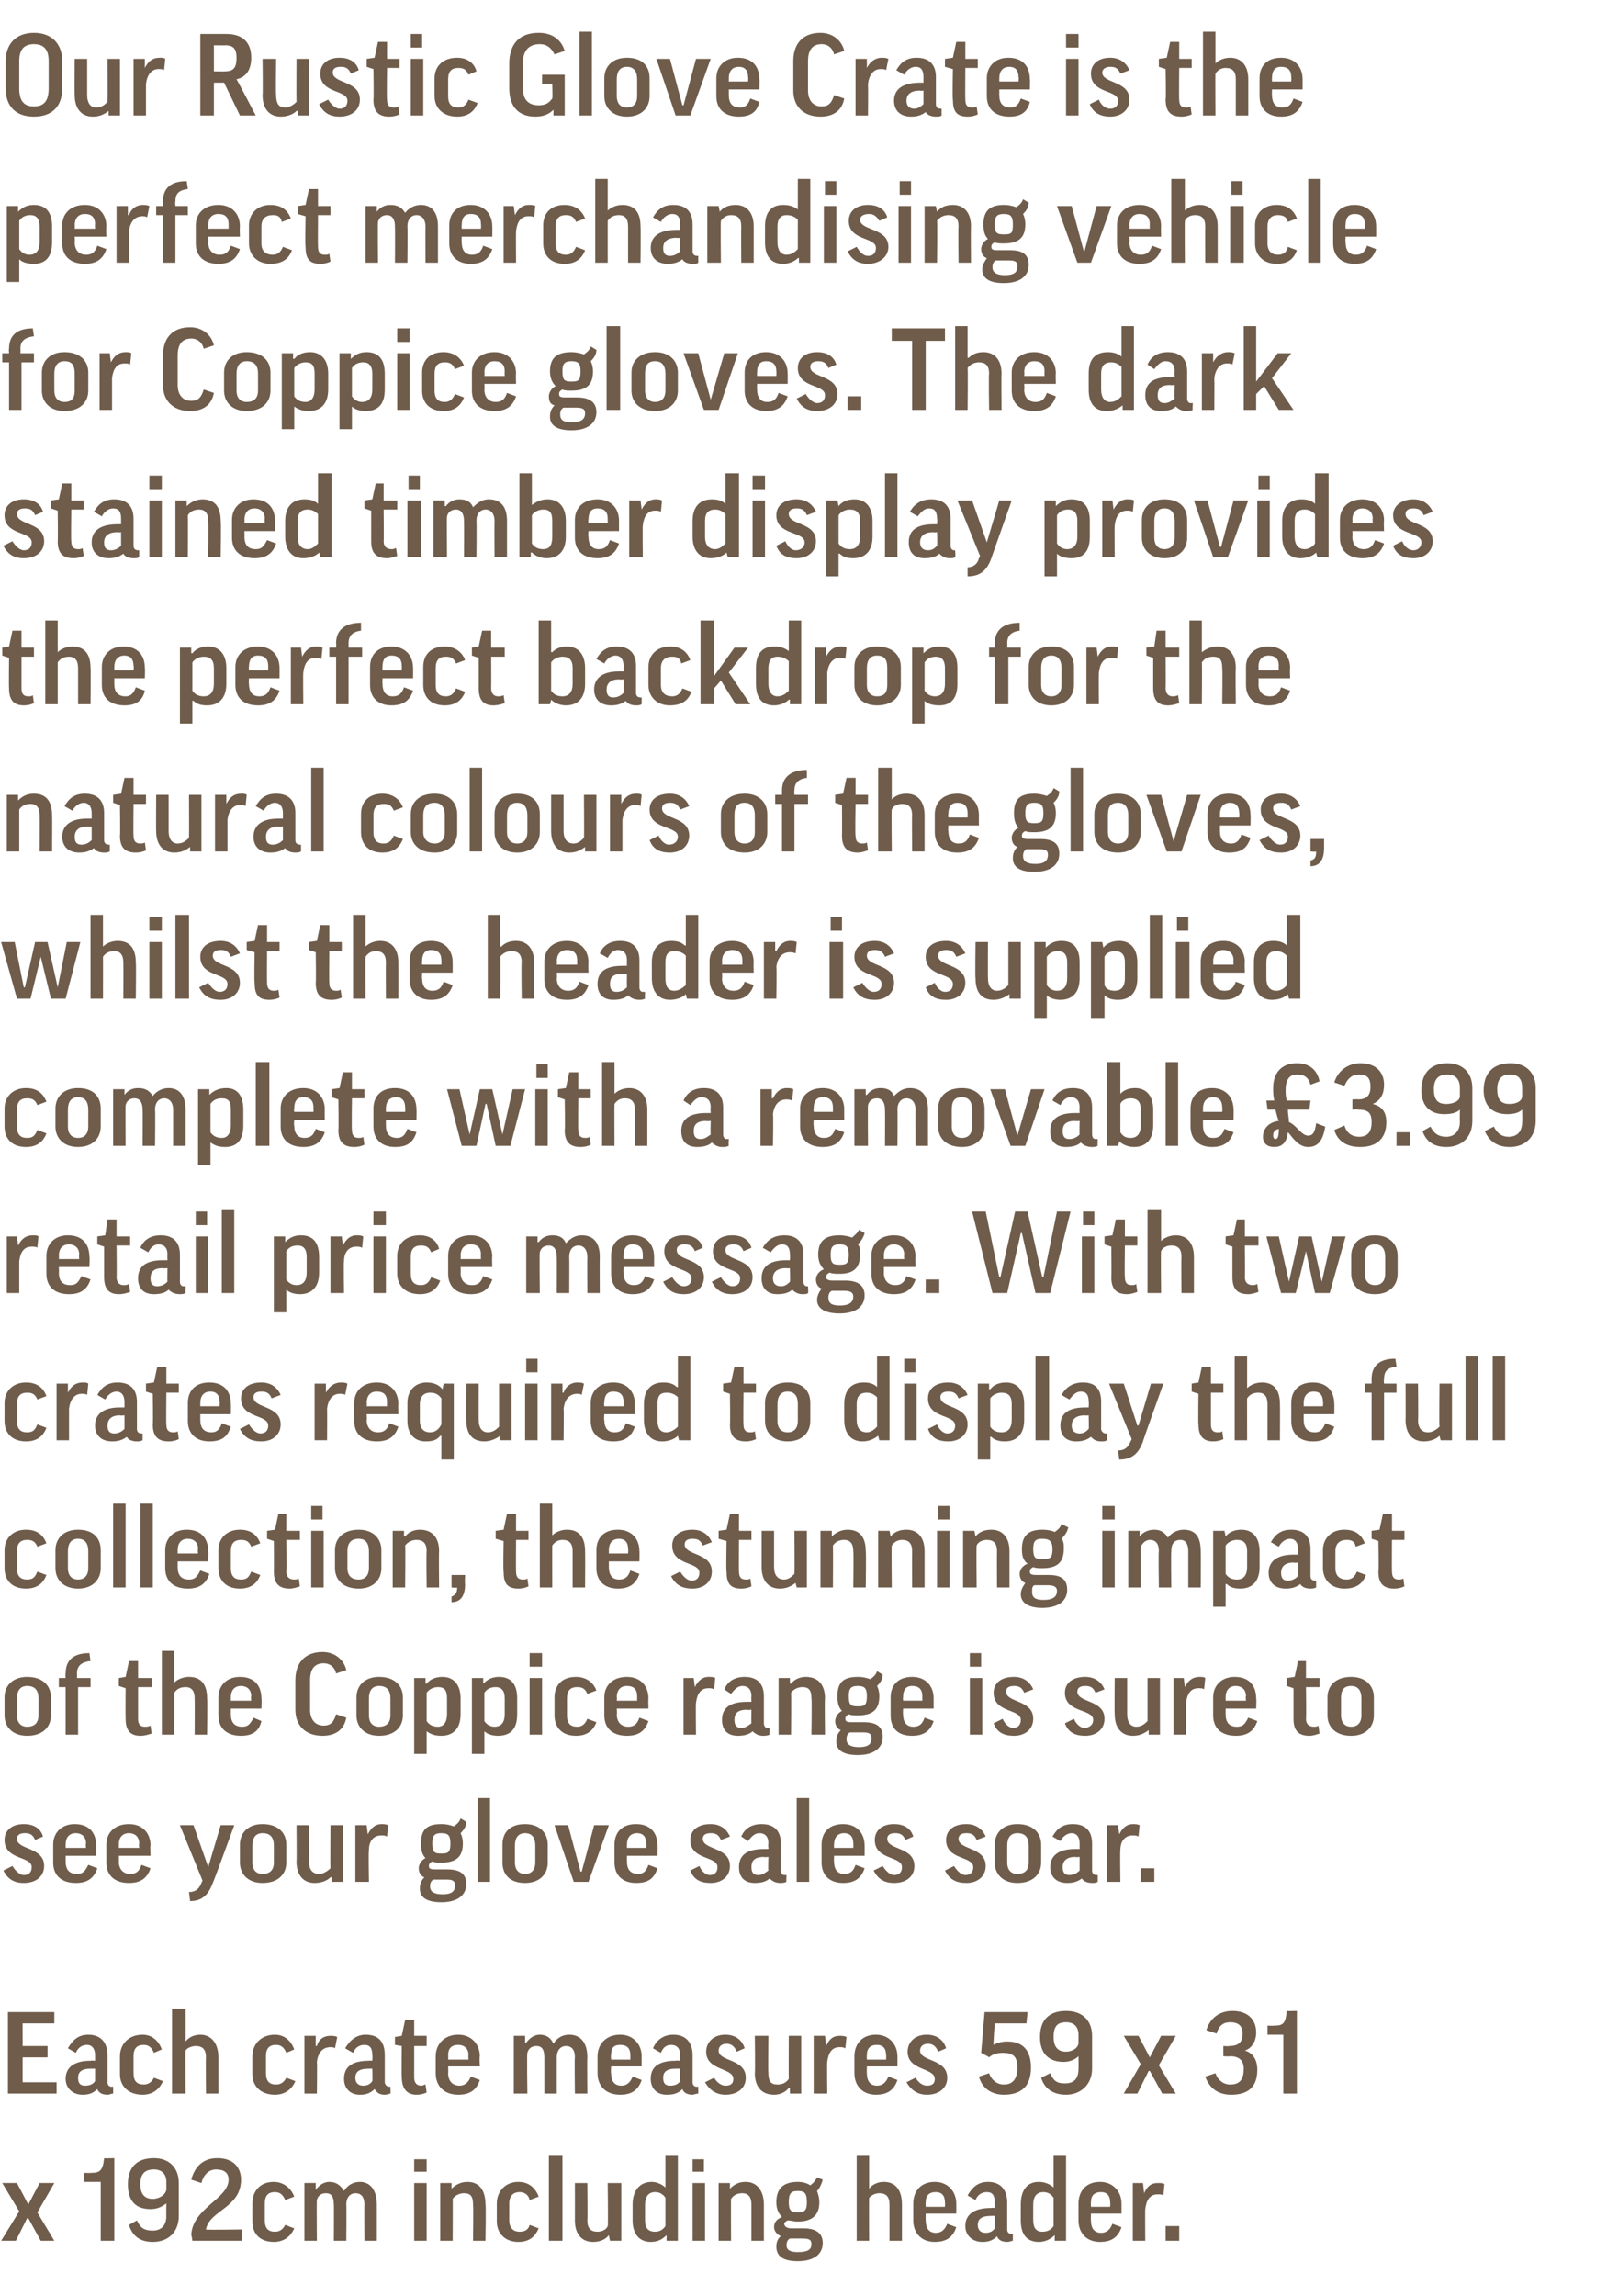
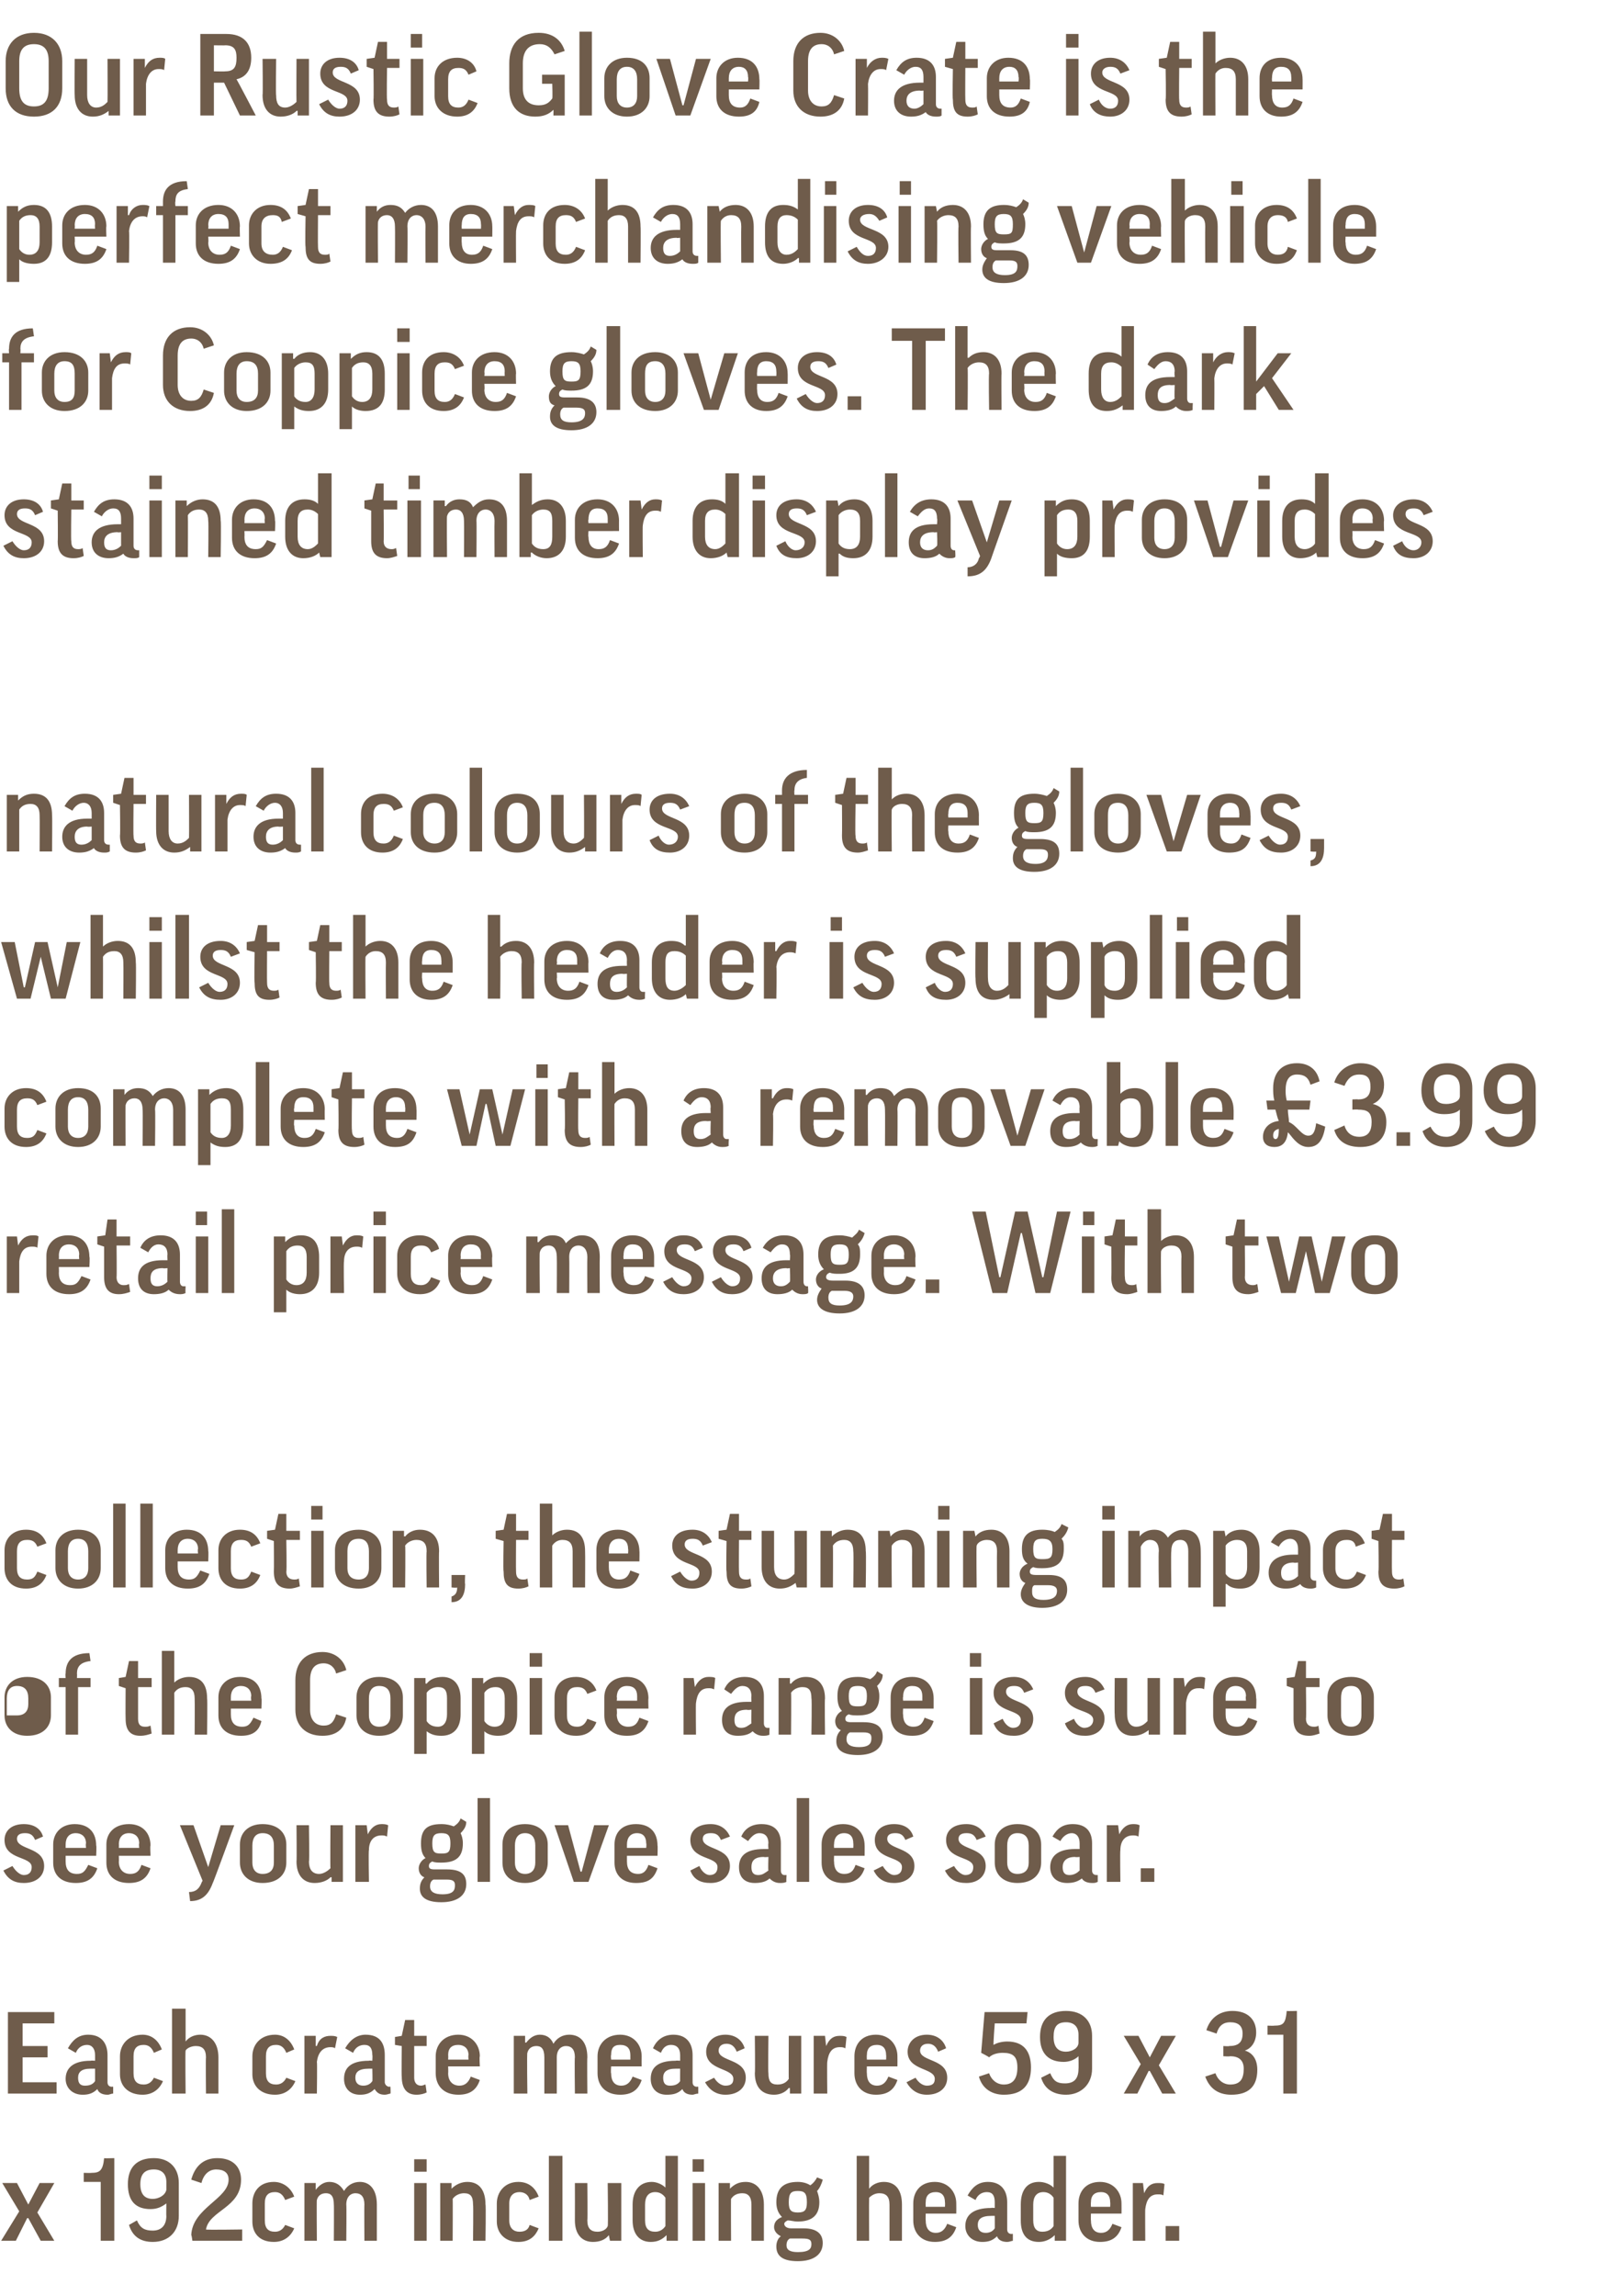
<svg xmlns="http://www.w3.org/2000/svg" version="1.1" width="142px" height="202.8px" viewBox="0 -3 142 202.8" style="top:-3px">
  <desc>Our Rustic Glove Crate is the perfect merchandising vehicle for Coppice gloves. The dark stained timber display provi...</desc>
  <defs />
  <g id="Polygon139004">
    <path d="m1.7 192.3l-1.5-2.5h1.3l1 1.9l1-1.9h1.3l-1.5 2.6l1.5 2.5H3.6l-1.1-2h-.1l-1 2H.1l1.6-2.6zm8.4-4.7v7.3H8.9v-5.2H7.4v-.8s.66.02.7 0c.7 0 1-.2 1.1-1.3c-.05.03.9 0 .9 0zm3.4 6.4c.7 0 1.2-.4 1.2-1.3c-.02.05 0-1.1 0-1.1c0 0-.04.04 0 0c-.4.3-.8.5-1.4.5c-1.3 0-2-.7-2-2.2c0-1.5.8-2.3 2.3-2.3c1.4 0 2.2.9 2.2 2.2v2.9c0 1.4-.9 2.3-2.3 2.3c-1.1 0-1.8-.5-2.1-1.5l.7-.4c.3.7.7.9 1.4.9zm1.2-3.6v-.7c0-.7-.4-1.1-1.1-1.1c-.8 0-1.2.4-1.2 1.3c0 .9.4 1.3 1.1 1.3c.5 0 1.1-.3 1.2-.8zm6.6-.9c0 2.5-2.8 2.7-3.1 4.4c0 .05 3.2 0 3.2 0v1H17s-.07-.54-.1-.5c.1-2.4 3.3-3.2 3.3-4.9c0-.6-.4-.9-1.1-.9c-.6 0-1.1.4-1.3 1.2l-.9-.3c.3-1.1 1-1.9 2.3-1.9c1.5 0 2.1.9 2.1 1.9zm3.9 1.8c-.2-.5-.5-.7-.9-.7c-.6 0-.9.3-.9 1v1.5c0 .7.3 1 .9 1c.4 0 .7-.2.9-.6l.8.3c-.3.7-.9 1.2-1.8 1.2c-1.3 0-1.9-.8-1.9-1.8v-1.6c0-1 .6-1.9 1.9-1.9c.8 0 1.5.5 1.8 1.3l-.8.3zm5.4 3.6h-1.1s.02-3.22 0-3.2c0-.8-.3-1-.7-1c-.4 0-.7.2-.8.6c-.03-.04 0 3.6 0 3.6h-1.1v-5.1h1v.6s-.03-.02 0 0c.3-.4.7-.7 1.2-.7c.6 0 1 .3 1.3.8c.3-.5.8-.8 1.4-.8c.9 0 1.5.7 1.5 2v3.2h-1.1s-.02-3.22 0-3.2c0-.7-.3-1-.8-1c-.4 0-.8.3-.8 1c.03-.02 0 3.2 0 3.2zm7.1-5.1v5.1h-1.1v-5.1h1.1zm0-2.1v1.1h-1.1v-1.1h1.1zm2.3 7.2h-1.1v-5.1h1v.5s.05.03 0 0c.4-.4.9-.6 1.4-.6c1.1 0 1.6.8 1.6 2c.05-.03 0 3.2 0 3.2h-1.1s.04-3.2 0-3.2c0-.7-.2-1-.8-1c-.4 0-.8.2-1 .5c.02-.04 0 3.7 0 3.7zm6.8-3.6c-.1-.5-.5-.7-.9-.7c-.5 0-.9.3-.9 1v1.5c0 .7.4 1 .9 1c.5 0 .8-.2.9-.6l.8.3c-.3.7-.8 1.2-1.8 1.2c-1.2 0-1.9-.8-1.9-1.8v-1.6c0-1 .7-1.9 1.9-1.9c.9 0 1.5.5 1.8 1.3l-.8.3zm2.9-3.9v7.5h-1.2v-7.5h1.2zm4 2.4h1.2v5.1h-1l-.1-.5s.01.04 0 0c-.3.4-.8.6-1.4.6c-1 0-1.6-.7-1.6-1.9c.01-.01 0-3.3 0-3.3h1.1s.03 3.3 0 3.3c0 .7.3 1 .9 1c.4 0 .8-.2.9-.5c.05.04 0-3.8 0-3.8zm5.1.4c0-.01 0 0 0 0v-2.8h1.1v7.5h-1v-.5s-.02.05 0 0c-.4.4-.8.6-1.4.6c-1 0-1.6-.7-1.6-1.9v-1.4c0-1.2.6-2 1.7-2c.4 0 .9.2 1.2.5zm0 .9c-.2-.3-.5-.5-.9-.5c-.6 0-.9.4-.9 1.1v1.4c0 .7.3 1 .9 1c.4 0 .7-.2.9-.5v-2.5zm3.5-1.3v5.1h-1.1v-5.1h1.1zm-.1-2.1v1.1h-1v-1.1h1zm2.4 7.2h-1.1v-5.1h1v.5s.01.03 0 0c.4-.4.8-.6 1.4-.6c1 0 1.6.8 1.6 2v3.2h-1.1v-3.2c0-.7-.3-1-.8-1c-.5 0-.8.2-1 .5c-.02-.04 0 3.7 0 3.7zm5-1.8c-.2.1-.3.2-.3.3c0 .2.2.4.6.4h1.1c1.2 0 1.7.5 1.7 1.3c0 1-.8 1.6-2.2 1.6c-1.4 0-1.9-.5-1.9-1.3c0-.3.1-.7.4-.9c-.4-.2-.6-.5-.6-.8c0-.4.2-.7.7-.9c-.3-.3-.5-.7-.5-1.3c0-1.2.6-1.8 1.9-1.8c.4 0 .8.1 1.1.3c.3-.2.5-.5.6-.7l.5.2c-.1.4-.3.8-.5 1c.1.3.2.6.2 1c0 1.1-.6 1.7-1.9 1.7c-.4 0-.6-.1-.9-.1zm.9-.7c.6 0 .8-.2.8-.9c0-.8-.2-1-.8-1c-.6 0-.8.2-.8 1c0 .7.2.9.8.9zm-.7 2.3c-.2.1-.3.3-.3.6c0 .4.3.6 1 .6c1 0 1.2-.3 1.2-.7c0-.4-.2-.5-.8-.5h-1.1zm7 .2h-1.1v-7.5h1.1v2.9s0-.04 0 0c.3-.4.8-.6 1.3-.6c1.1 0 1.6.8 1.6 2v3.2h-1.1v-3.2c0-.7-.3-1-.9-1c-.4 0-.7.2-.9.4c-.02.05 0 3.8 0 3.8zm5-2.4s-.02.61 0 .6c0 .7.3 1.1.9 1.1c.5 0 .8-.3 1-.8l.8.3c-.3.9-.9 1.3-1.9 1.3c-1.2 0-1.9-.8-1.9-1.9v-1.5c0-1 .6-1.9 1.9-1.9c1.2 0 1.9.9 1.9 1.9c.01.04 0 .9 0 .9h-2.7zm0-.6h1.7s.02-.39 0-.4c0-.6-.3-.9-.8-.9c-.6 0-.9.3-.9.9c-.02.03 0 .4 0 .4zm3.7-1c.4-.7.9-1.2 1.8-1.2c1.2 0 1.7.8 1.7 1.8v2.4c0 .2.1.4.4.4c-.02-.04.1 0 .1 0v.6c-.1 0-.3.1-.5.1c-.5 0-.8-.2-.9-.5c-.4.4-.8.5-1.3.5c-.9 0-1.5-.6-1.5-1.4c0-.9.6-1.6 2.3-1.6c-.04-.03.3 0 .3 0v-.5c0-.6-.2-.9-.7-.9c-.4 0-.8.2-1 .7l-.7-.4zm2.4 2.9c.01.05 0-1.1 0-1.1h-.3c-.9 0-1.2.3-1.2.8c0 .5.3.7.7.7c.3 0 .6-.1.8-.4zm5.2-3.6c-.02-.01 0 0 0 0v-2.8h1.1v7.5h-1v-.5s-.04.05 0 0c-.4.4-.9.6-1.4.6c-1.1 0-1.6-.7-1.6-1.9v-1.4c0-1.2.5-2 1.6-2c.5 0 1 .2 1.3.5zm0 .9c-.2-.3-.5-.5-.9-.5c-.6 0-.9.4-.9 1.1v1.4c0 .7.3 1 .8 1c.5 0 .8-.2 1-.5v-2.5zm3.3 1.4s-.02.61 0 .6c0 .7.3 1.1.9 1.1c.5 0 .8-.3 1-.8l.8.3c-.3.9-.9 1.3-1.9 1.3c-1.2 0-1.9-.8-1.9-1.9v-1.5c0-1 .6-1.9 1.9-1.9c1.2 0 1.9.9 1.9 1.9c.01.04 0 .9 0 .9h-2.7zm0-.6h1.7s.02-.39 0-.4c0-.6-.3-.9-.8-.9c-.6 0-.9.3-.9.9c-.02.03 0 .4 0 .4zm6.4-1c-.1-.1-.3-.1-.5-.1c-.7 0-1 .5-1.1 1.3c-.02-.01 0 2.8 0 2.8h-1.1v-5.1h.9l.1.9s.01-.02 0 0c.3-.7.7-.9 1.2-.9c.2 0 .5 0 .6.1l-.1 1zm.2 2.7h1.2v1.3H103v-1.3z" stroke="none" fill="#6f5c4b" />
  </g>
  <g id="Polygon139003">
    <path d="m4.8 174.7v1H2v2h2.2v1H2v2.2h3v1H.7v-7.2h4.1zm1.2 3.2c.4-.7.9-1.2 1.8-1.2c1.2 0 1.7.8 1.7 1.8v2.4c0 .2.1.4.4.4c-.03-.04.1 0 .1 0v.6c-.2 0-.3.1-.5.1c-.5 0-.8-.2-.9-.5c-.4.4-.8.5-1.3.5c-.9 0-1.5-.6-1.5-1.4c0-.9.6-1.6 2.2-1.6c.05-.03.4 0 .4 0v-.5c0-.6-.3-.9-.7-.9c-.4 0-.8.2-1 .7l-.7-.4zm2.4 2.9v-1.1h-.4c-.8 0-1.1.3-1.1.8c0 .5.2.7.6.7c.4 0 .7-.1.9-.4zm5.2-2.5c-.2-.5-.5-.7-.9-.7c-.6 0-.9.3-.9 1v1.5c0 .7.3 1 .9 1c.4 0 .7-.2.9-.6l.8.3c-.3.7-.9 1.2-1.8 1.2c-1.3 0-2-.8-2-1.8v-1.6c0-1 .7-1.9 2-1.9c.8 0 1.4.5 1.7 1.3l-.7.3zm2.8 3.6h-1.2v-7.5h1.2v2.9s-.02-.04 0 0c.3-.4.8-.6 1.3-.6c1 0 1.6.8 1.6 2v3.2h-1.1s-.03-3.2 0-3.2c0-.7-.3-1-.9-1c-.4 0-.8.2-.9.4c-.04.05 0 3.8 0 3.8zm8.9-3.6c-.2-.5-.5-.7-.9-.7c-.6 0-.9.3-.9 1v1.5c0 .7.3 1 .9 1c.4 0 .7-.2.9-.6l.8.3c-.3.7-.9 1.2-1.8 1.2c-1.3 0-2-.8-2-1.8v-1.6c0-1 .7-1.9 2-1.9c.8 0 1.4.5 1.7 1.3l-.7.3zm4.3-.4c-.1-.1-.3-.1-.4-.1c-.7 0-1.1.5-1.2 1.3c.04-.01 0 2.8 0 2.8h-1.1v-5.1h1v.9s.06-.02.1 0c.2-.7.7-.9 1.2-.9c.2 0 .4 0 .6.1l-.2 1zm.9 0c.4-.7 1-1.2 1.8-1.2c1.3 0 1.7.8 1.7 1.8v2.4c0 .2.2.4.4.4c0-.04.1 0 .1 0c0 0 .03.6 0 .6c-.1 0-.3.1-.5.1c-.5 0-.7-.2-.9-.5c-.4.4-.8.5-1.3.5c-.9 0-1.4-.6-1.4-1.4c0-.9.5-1.6 2.2-1.6c-.02-.03.3 0 .3 0c0 0 .03-.52 0-.5c0-.6-.2-.9-.7-.9c-.4 0-.8.2-1 .7l-.7-.4zm2.4 2.9c.03.05 0-1.1 0-1.1h-.3c-.9 0-1.2.3-1.2.8c0 .5.3.7.7.7c.3 0 .6-.1.8-.4zm4.8-3.1h-1.1v2.8c0 .4.2.7.6.7c.2 0 .3-.1.4-.1l.1.7c-.2.1-.5.2-.9.2c-.9 0-1.3-.6-1.3-1.6c-.03.02 0-2.7 0-2.7l-.6-.1v-.7l.6-.1l.3-1.4h.8v1.4h1.1v.9zm1.9 1.8s.02.61 0 .6c0 .7.4 1.1 1 1.1c.5 0 .8-.3 1-.8l.8.3c-.3.9-.9 1.3-1.9 1.3c-1.3 0-2-.8-2-1.9v-1.5c0-1 .7-1.9 2-1.9c1.2 0 1.9.9 1.9 1.9c-.05.04 0 .9 0 .9h-2.8zm0-.6h1.8s-.04-.39 0-.4c0-.6-.4-.9-.9-.9c-.6 0-.9.3-.9.9c.02.03 0 .4 0 .4zm9.6 3h-1.1v-3.2c0-.8-.3-1-.7-1c-.4 0-.7.2-.8.6c-.05-.04 0 3.6 0 3.6h-1.2v-5.1h1v.6s.05-.02.1 0c.3-.4.7-.7 1.2-.7c.6 0 1 .3 1.2.8c.3-.5.8-.8 1.4-.8c1 0 1.6.7 1.6 2c-.03-.02 0 3.2 0 3.2h-1.1s-.04-3.22 0-3.2c0-.7-.3-1-.8-1c-.4 0-.8.3-.8 1v3.2zm4.8-2.4s-.04.61 0 .6c0 .7.3 1.1.9 1.1c.5 0 .8-.3 1-.8l.8.3c-.3.9-.9 1.3-1.9 1.3c-1.3 0-2-.8-2-1.9v-1.5c0-1 .7-1.9 2-1.9c1.2 0 1.9.9 1.9 1.9c-.01.04 0 .9 0 .9H54zm0-.6h1.7v-.4c0-.6-.3-.9-.9-.9c-.6 0-.8.3-.8.9c-.04.03 0 .4 0 .4zm3.7-1c.3-.7.9-1.2 1.8-1.2c1.2 0 1.7.8 1.7 1.8v2.4c0 .2.1.4.4.4c-.04-.04.1 0 .1 0v.6c-.2 0-.4.1-.5.1c-.5 0-.8-.2-.9-.5c-.4.4-.8.5-1.4.5c-.9 0-1.4-.6-1.4-1.4c0-.9.5-1.6 2.2-1.6c.04-.03.4 0 .4 0v-.5c0-.6-.3-.9-.8-.9c-.4 0-.7.2-.9.7l-.7-.4zm2.4 2.9c-.01.05 0-1.1 0-1.1h-.4c-.8 0-1.1.3-1.1.8c0 .5.2.7.6.7c.4 0 .7-.1.9-.4zm2.2.1l.8-.4c.3.5.7.7 1 .7c.5 0 .7-.2.7-.6c0-1-2.4-.7-2.4-2.4c0-.8.6-1.5 1.7-1.5c.9 0 1.5.5 1.7 1.2l-.7.3c-.2-.5-.5-.7-.9-.7c-.5 0-.7.3-.7.6c0 1 2.4.7 2.4 2.4c0 .9-.7 1.5-1.8 1.5c-.8 0-1.4-.4-1.8-1.1zm7.4-4.1h1.1v5.1h-1v-.5s-.06.04-.1 0c-.3.4-.8.6-1.3.6c-1.1 0-1.7-.7-1.7-1.9c.04-.01 0-3.3 0-3.3h1.2s-.04 3.3 0 3.3c0 .7.2 1 .8 1c.5 0 .8-.2 1-.5c-.02.04 0-3.8 0-3.8zm5 1.1c-.2-.1-.3-.1-.5-.1c-.7 0-1 .5-1.1 1.3c-.03-.01 0 2.8 0 2.8h-1.2v-5.1h1l.1.9s-.01-.02 0 0c.3-.7.7-.9 1.2-.9c.2 0 .4 0 .6.1l-.1 1zm1.9 1.6s-.02.61 0 .6c0 .7.3 1.1.9 1.1c.5 0 .8-.3 1-.8l.8.3c-.3.9-.9 1.3-1.9 1.3c-1.2 0-1.9-.8-1.9-1.9v-1.5c0-1 .6-1.9 1.9-1.9c1.2 0 1.9.9 1.9 1.9c.01.04 0 .9 0 .9h-2.7zm0-.6h1.7s.02-.39 0-.4c0-.6-.3-.9-.8-.9c-.6 0-.9.3-.9.9c-.02.03 0 .4 0 .4zm3.5 2l.8-.4c.3.5.7.7 1 .7c.5 0 .7-.2.7-.6c0-1-2.4-.7-2.4-2.4c0-.8.6-1.5 1.7-1.5c.9 0 1.5.5 1.7 1.2l-.7.3c-.2-.5-.5-.7-.9-.7c-.5 0-.7.3-.7.6c0 1 2.4.7 2.4 2.4c0 .9-.7 1.5-1.8 1.5c-.8 0-1.4-.4-1.8-1.1zm6.6-2.6l.3-3.6h3.8l-.1 1h-2.8s-.15 1.9-.1 1.9c.3-.2.8-.3 1.2-.3c1.4 0 2.1.8 2.1 2.3c0 1.6-.8 2.4-2.4 2.4c-1 0-1.9-.5-2.2-1.6l.9-.3c.2.6.7 1 1.3 1c.8 0 1.2-.5 1.2-1.5c0-1-.4-1.3-1.3-1.3c-.4 0-.9.1-1.2.4c.02-.03-.7-.4-.7-.4zm7.4 2.7c.8 0 1.2-.4 1.2-1.3c.02.05 0-1.1 0-1.1c0 0 0 .04 0 0c-.3.3-.8.5-1.3.5c-1.3 0-2.1-.7-2.1-2.2c0-1.5.8-2.3 2.3-2.3c1.5 0 2.3.9 2.3 2.2v2.9c0 1.4-1 2.3-2.3 2.3c-1.1 0-1.9-.5-2.2-1.5l.8-.4c.3.7.6.9 1.3.9zm1.2-3.6v-.7c0-.7-.4-1.1-1.1-1.1c-.8 0-1.1.4-1.1 1.3c0 .9.4 1.3 1.1 1.3c.5 0 1.1-.3 1.1-.8zm5.5 1.9l-1.5-2.5h1.3l1 1.9l1-1.9h1.3l-1.5 2.6l1.5 2.5h-1.2l-1.1-2h-.1l-1 2h-1.2l1.5-2.6zm7.3-1.6s.54.04.5 0c.8 0 1.2-.3 1.2-1.1c0-.7-.4-1-1.1-1c-.6 0-1 .3-1.2 1l-.9-.3c.3-1 1.1-1.7 2.3-1.7c1.4 0 2.1.8 2.1 1.9c0 .8-.4 1.4-1 1.6c.7.2 1.1.8 1.1 1.7c0 1.5-.8 2.2-2.3 2.2c-1.1 0-1.9-.5-2.3-1.6l.9-.3c.2.6.7 1 1.3 1c.9 0 1.2-.5 1.2-1.4c0-.8-.5-1.1-1.2-1.1c-.04.04-.6 0-.6 0v-.9zm6.5-3.1v7.3h-1.2v-5.2H112v-.8s.61.02.6 0c.8 0 1-.2 1.1-1.3c0 .03.9 0 .9 0z" stroke="none" fill="#6f5c4b" />
  </g>
  <g id="Polygon139002">
    <path d="m.3 162.2l.8-.4c.3.5.7.8 1 .8c.5 0 .7-.3.7-.7c0-1-2.4-.6-2.4-2.4c0-.8.6-1.4 1.7-1.4c.9 0 1.5.4 1.7 1.1l-.7.3c-.2-.5-.5-.6-.9-.6c-.5 0-.7.2-.7.5c0 1 2.4.7 2.4 2.4c0 .9-.7 1.5-1.8 1.5c-.8 0-1.4-.3-1.8-1.1zm5.5-1.3v.5c0 .7.3 1.1 1 1.1c.5 0 .7-.2 1-.8l.8.3c-.3.9-.9 1.3-1.9 1.3c-1.3 0-2-.7-2-1.8v-1.6c0-1 .7-1.8 1.9-1.8c1.3 0 1.9.8 1.9 1.9c.04-.03 0 .9 0 .9H5.8zm0-.7h1.8s-.04-.36 0-.4c0-.6-.4-.9-.9-.9c-.6 0-.9.4-.9 1v.3zm4.7.7s.02.54 0 .5c0 .7.4 1.1 1 1.1c.5 0 .8-.2 1-.8l.8.3c-.3.9-.9 1.3-1.9 1.3c-1.3 0-2-.7-2-1.8v-1.6c0-1 .7-1.8 2-1.8c1.2 0 1.9.8 1.9 1.9c-.05-.03 0 .9 0 .9h-2.8zm0-.7h1.8s-.04-.36 0-.4c0-.6-.4-.9-.9-.9c-.6 0-.9.4-.9 1c.02-.04 0 .3 0 .3zm8.3 3.1c-.4 1.1-1 1.6-2 1.6l-.1-.8c.6 0 .9-.3 1.1-.8c0-.03.1-.2.1-.2l-2-4.9h1.2l1.3 3.7l1.1-3.7h1.2s-1.88 5.15-1.9 5.1zm6.5-1.8c0 1-.7 1.8-2.1 1.8c-1.3 0-2-.8-2-1.8v-1.6c0-1 .7-1.8 2-1.8c1.4 0 2.1.8 2.1 1.8v1.6zm-3 0c0 .6.3 1 .9 1c.7 0 1-.4 1-1V160c0-.7-.3-1.1-1-1.1c-.6 0-.9.4-.9 1.1v1.5zm6.9-3.3h1.1v5h-1v-.4s-.07-.03-.1 0c-.3.3-.8.5-1.4.5c-1 0-1.6-.7-1.6-1.9c.03.02 0-3.2 0-3.2h1.1s.05 3.23 0 3.2c0 .7.3 1.1.9 1.1c.4 0 .8-.3 1-.5c-.03-.03 0-3.8 0-3.8zm5 1c-.2-.1-.3-.1-.5-.1c-.7 0-1.1.5-1.1 1.3c-.05.02 0 2.8 0 2.8h-1.2v-5h1l.1.8s-.02.01 0 0c.3-.6.7-.9 1.2-.9c.2 0 .4 0 .6.1l-.1 1zm4 2.2c-.2.1-.3.2-.3.4c0 .2.1.3.5.3h1.1c1.3 0 1.7.5 1.7 1.3c0 1-.8 1.6-2.2 1.6c-1.4 0-1.9-.5-1.9-1.2c0-.4.1-.7.4-1c-.3-.1-.5-.4-.5-.8c0-.3.2-.7.6-.9c-.3-.3-.4-.7-.4-1.3c0-1.2.5-1.7 1.8-1.7c.5 0 .8.1 1.1.2c.3-.2.5-.4.6-.7l.5.3c0 .4-.2.7-.5 1c.1.2.2.5.2.9c0 1.2-.6 1.7-1.9 1.7c-.3 0-.6 0-.8-.1zm.8-.7c.6 0 .8-.1.8-.9c0-.7-.2-.9-.8-.9c-.6 0-.8.2-.8.9c0 .8.2.9.8.9zm-.7 2.3c-.2.1-.3.3-.3.6c0 .5.4.7 1.1.7c1 0 1.1-.4 1.1-.8c0-.3-.1-.5-.7-.5h-1.2zm5-7.2v7.4h-1.1v-7.4h1.1zm5.1 5.7c0 1-.7 1.8-2 1.8c-1.4 0-2-.8-2-1.8v-1.6c0-1 .6-1.8 2-1.8c1.3 0 2 .8 2 1.8v1.6zm-2.9 0c0 .6.3 1 .9 1c.6 0 .9-.4.9-1V160c0-.7-.3-1.1-.9-1.1c-.6 0-.9.4-.9 1.1v1.5zm6.5 1.7h-1.3l-1.7-5h1.2l1.1 4.1h.1l1.1-4.1h1.3l-1.8 5zm3.4-2.3v.5c0 .7.3 1.1 1 1.1c.4 0 .7-.2.9-.8l.8.3c-.3.9-.8 1.3-1.9 1.3c-1.2 0-1.9-.7-1.9-1.8v-1.6c0-1 .6-1.8 1.9-1.8c1.3 0 1.9.8 1.9 1.9c.03-.03 0 .9 0 .9h-2.7zm0-.7h1.7s.04-.36 0-.4c0-.6-.3-.9-.8-.9c-.6 0-.9.4-.9 1v.3zm5.6 2l.8-.4c.2.5.6.8.9.8c.5 0 .7-.3.7-.7c0-1-2.4-.6-2.4-2.4c0-.8.6-1.4 1.8-1.4c.8 0 1.4.4 1.7 1.1l-.8.3c-.2-.5-.5-.6-.9-.6c-.5 0-.7.2-.7.5c0 1 2.4.7 2.4 2.4c0 .9-.7 1.5-1.7 1.5c-.9 0-1.5-.3-1.8-1.1zm4.5-3c.3-.7.9-1.1 1.8-1.1c1.2 0 1.7.7 1.7 1.7v2.4c0 .2.1.4.3.4h.2s-.04.63 0 .6c-.2.1-.4.1-.6.1c-.4 0-.7-.2-.9-.4c-.3.3-.8.4-1.3.4c-.9 0-1.4-.5-1.4-1.4c0-.9.5-1.6 2.2-1.6h.4s-.04-.49 0-.5c0-.6-.3-.9-.8-.9c-.4 0-.7.3-1 .7l-.6-.4zm2.4 3c-.04-.02 0-1.2 0-1.2c0 0-.39.04-.4 0c-.9 0-1.1.4-1.1.9c0 .5.2.7.6.7c.4 0 .6-.2.9-.4zm3.6-6.4v7.4h-1.1v-7.4h1.1zm2.2 5.1s-.02.54 0 .5c0 .7.3 1.1.9 1.1c.5 0 .8-.2 1-.8l.8.3c-.3.9-.9 1.3-1.9 1.3c-1.2 0-1.9-.7-1.9-1.8v-1.6c0-1 .6-1.8 1.9-1.8c1.2 0 1.9.8 1.9 1.9c.01-.03 0 .9 0 .9h-2.7zm0-.7h1.7s.02-.36 0-.4c0-.6-.3-.9-.8-.9c-.6 0-.9.4-.9 1c-.02-.04 0 .3 0 .3zm3.5 2l.8-.4c.3.5.7.8 1 .8c.5 0 .7-.3.7-.7c0-1-2.4-.6-2.4-2.4c0-.8.6-1.4 1.7-1.4c.9 0 1.5.4 1.7 1.1l-.7.3c-.2-.5-.5-.6-.9-.6c-.5 0-.7.2-.7.5c0 1 2.4.7 2.4 2.4c0 .9-.7 1.5-1.8 1.5c-.8 0-1.4-.3-1.8-1.1zm6.3 0l.8-.4c.3.5.7.8 1 .8c.5 0 .7-.3.7-.7c0-1-2.4-.6-2.4-2.4c0-.8.6-1.4 1.8-1.4c.8 0 1.4.4 1.7 1.1l-.8.3c-.2-.5-.5-.6-.9-.6c-.5 0-.7.2-.7.5c0 1 2.4.7 2.4 2.4c0 .9-.7 1.5-1.7 1.5c-.9 0-1.5-.3-1.9-1.1zm8.5-.7c0 1-.7 1.8-2.1 1.8c-1.3 0-2-.8-2-1.8v-1.6c0-1 .7-1.8 2-1.8c1.4 0 2.1.8 2.1 1.8v1.6zm-3 0c0 .6.3 1 .9 1c.7 0 1-.4 1-1V160c0-.7-.3-1.1-1-1.1c-.6 0-.9.4-.9 1.1v1.5zm4-2.3c.4-.7.9-1.1 1.8-1.1c1.2 0 1.7.7 1.7 1.7v2.4c0 .2.1.4.4.4h.1v.6c-.2.1-.3.1-.5.1c-.5 0-.8-.2-.9-.4c-.4.3-.8.4-1.3.4c-.9 0-1.5-.5-1.5-1.4c0-.9.6-1.6 2.2-1.6h.4v-.5c0-.6-.3-.9-.7-.9c-.4 0-.8.3-1 .7l-.7-.4zm2.4 3V161s-.35.04-.4 0c-.8 0-1.1.4-1.1.9c0 .5.2.7.6.7c.4 0 .7-.2.9-.4zm5.2-3c-.2-.1-.3-.1-.5-.1c-.7 0-1.1.5-1.1 1.3c-.04.02 0 2.8 0 2.8h-1.2v-5h1l.1.8s-.02.01 0 0c.3-.6.7-.9 1.2-.9c.2 0 .4 0 .6.1l-.1 1zm.2 2.8h1.2v1.2h-1.2V162z" stroke="none" fill="#6f5c4b" />
  </g>
  <g id="Polygon139001">
-     <path d="m4.5 148.5c0 1-.7 1.8-2.1 1.8c-1.3 0-2-.8-2-1.8v-1.6c0-1 .7-1.8 2-1.8c1.4 0 2.1.8 2.1 1.8v1.6zm-3 0c0 .6.3 1 .9 1c.7 0 1-.4 1-1V147c0-.7-.3-1.1-1-1.1c-.6 0-.9.4-.9 1.1v1.5zM8 146H6.9v4.2H5.8V146h-.6v-.8h.6s-.04-.38 0-.4c0-1 .5-1.8 2.1-1.8l.1.7c-.9.1-1.2.5-1.2 1.1c.02.04 0 .4 0 .4h1.2v.8zm5.4 0h-1.2v2.8c0 .5.2.7.6.7c.2 0 .3 0 .5-.1l.1.7c-.3.1-.6.2-1 .2c-.9 0-1.3-.5-1.3-1.5c-.02-.05 0-2.7 0-2.7l-.6-.2v-.7l.6-.1l.3-1.4h.8v1.5h1.2v.8zm2 4.2h-1.1v-7.4h1.1v2.8s.03-.01 0 0c.3-.3.8-.5 1.3-.5c1.1 0 1.6.7 1.6 1.9c.04 0 0 3.2 0 3.2h-1.1s.02-3.17 0-3.2c0-.7-.3-1-.8-1c-.5 0-.8.2-1 .5c.01-.02 0 3.7 0 3.7zm5-2.3v.5c0 .7.3 1.1 1 1.1c.5 0 .7-.2 1-.8l.7.3c-.2.9-.8 1.3-1.8 1.3c-1.3 0-2-.7-2-1.8v-1.6c0-1 .7-1.8 1.9-1.8c1.3 0 1.9.8 1.9 1.9c.04-.03 0 .9 0 .9h-2.7zm0-.7h1.8s-.05-.36 0-.4c0-.6-.4-.9-.9-.9c-.6 0-.9.4-.9 1v.3zm10.2-2.7l-.9.3c-.1-.5-.5-.9-1.1-.9c-.8 0-1.2.5-1.2 1.5v2.6c0 .8.4 1.4 1.2 1.4c.6 0 .9-.3 1.1-1l.9.3c-.2 1.1-1 1.6-2.1 1.6c-1.5 0-2.4-.9-2.4-2.3v-2.6c0-1.6.9-2.5 2.4-2.5c1.1 0 1.9.7 2.1 1.6zm5 4c0 1-.7 1.8-2.1 1.8c-1.3 0-2-.8-2-1.8v-1.6c0-1 .7-1.8 2-1.8c1.4 0 2.1.8 2.1 1.8v1.6zm-3 0c0 .6.3 1 .9 1c.7 0 1-.4 1-1V147c0-.7-.3-1.1-1-1.1c-.6 0-.9.4-.9 1.1v1.5zm5.1 1.4c.04-.02 0 0 0 0v2h-1.1v-6.7h1v.5s.05-.04.1 0c.3-.4.8-.6 1.4-.6c1 0 1.6.7 1.6 1.9v1.4c0 1.2-.6 1.9-1.7 1.9c-.5 0-.9-.1-1.3-.4zm0-.9c.2.3.5.5 1 .5c.5 0 .8-.4.8-1.1V147c0-.7-.2-1-.8-1c-.4 0-.8.2-1 .5v2.5zm5.1.9c.01-.02 0 0 0 0v2h-1.1v-6.7h1v.5s.02-.04 0 0c.4-.4.8-.6 1.4-.6c1.1 0 1.6.7 1.6 1.9v1.4c0 1.2-.5 1.9-1.7 1.9c-.4 0-.9-.1-1.2-.4zm0-.9c.2.3.5.5.9.5c.6 0 .9-.4.9-1.1V147c0-.7-.3-1-.8-1c-.5 0-.8.2-1 .5v2.5zm5.1-3.8v5h-1.1v-5h1.1zm0-2.2v1.2h-1.1V143h1.1zm4 3.6c-.2-.5-.5-.6-.9-.6c-.6 0-.9.3-.9 1v1.5c0 .7.3 1 .9 1c.4 0 .7-.2.9-.7l.8.3c-.3.8-.9 1.2-1.8 1.2c-1.3 0-1.9-.8-1.9-1.8v-1.6c0-1 .6-1.8 1.9-1.8c.8 0 1.5.4 1.8 1.2l-.8.3zm2.6 1.3s.04.54 0 .5c0 .7.4 1.1 1 1.1c.5 0 .8-.2 1-.8l.8.3c-.3.9-.9 1.3-1.9 1.3c-1.3 0-2-.7-2-1.8v-1.6c0-1 .7-1.8 2-1.8c1.2 0 1.9.8 1.9 1.9c-.03-.03 0 .9 0 .9h-2.8zm0-.7h1.8v-.4c0-.6-.3-.9-.9-.9c-.6 0-.9.4-.9 1c.04-.04 0 .3 0 .3zm8.6-1c-.2-.1-.3-.1-.5-.1c-.7 0-1 .5-1.1 1.3c-.03.02 0 2.8 0 2.8h-1.1v-5h.9l.1.8s-.01.01 0 0c.3-.6.7-.9 1.2-.9c.2 0 .5 0 .6.1l-.1 1zm.9 0c.3-.7.9-1.1 1.8-1.1c1.2 0 1.7.7 1.7 1.7v2.4c0 .2.1.4.3.4h.2s-.03.63 0 .6c-.2.1-.4.1-.6.1c-.4 0-.7-.2-.9-.4c-.3.3-.8.4-1.3.4c-.9 0-1.4-.5-1.4-1.4c0-.9.5-1.6 2.2-1.6h.4s-.03-.49 0-.5c0-.6-.3-.9-.8-.9c-.4 0-.7.3-1 .7l-.6-.4zm2.4 3c-.03-.02 0-1.2 0-1.2c0 0-.38.04-.4 0c-.9 0-1.1.4-1.1.9c0 .5.2.7.6.7c.4 0 .6-.2.9-.4zm3.5 1h-1.1v-5h1v.5s.06-.04.1 0c.3-.4.8-.6 1.3-.6c1.1 0 1.7.7 1.7 1.9c-.04 0 0 3.2 0 3.2h-1.2s.05-3.17 0-3.2c0-.7-.2-1-.8-1c-.4 0-.8.2-1 .5c.03-.01 0 3.7 0 3.7zm5.1-1.8c-.2.1-.3.2-.3.4c0 .2.1.3.5.3h1.1c1.3 0 1.7.5 1.7 1.3c0 1-.8 1.6-2.2 1.6c-1.4 0-1.9-.5-1.9-1.2c0-.4.1-.7.4-1c-.3-.1-.5-.4-.5-.8c0-.3.2-.7.6-.9c-.3-.3-.4-.7-.4-1.3c0-1.2.5-1.7 1.8-1.7c.5 0 .8.1 1.1.2c.3-.2.5-.4.6-.7l.5.3c0 .4-.2.7-.5 1c.1.2.2.5.2.9c0 1.2-.6 1.7-1.9 1.7c-.3 0-.6 0-.8-.1zm.8-.7c.6 0 .8-.1.8-.9c0-.7-.2-.9-.8-.9c-.6 0-.8.2-.8.9c0 .8.2.9.8.9zm-.7 2.3c-.2.1-.3.3-.3.6c0 .5.4.7 1.1.7c1 0 1.1-.4 1.1-.8c0-.3-.1-.5-.7-.5h-1.2zm4.7-2.1s-.03.54 0 .5c0 .7.3 1.1.9 1.1c.5 0 .8-.2 1-.8l.8.3c-.3.9-.9 1.3-1.9 1.3c-1.3 0-1.9-.7-1.9-1.8v-1.6c0-1 .6-1.8 1.9-1.8c1.2 0 1.9.8 1.9 1.9v.9h-2.7zm0-.7h1.7v-.4c0-.6-.3-.9-.9-.9c-.6 0-.8.4-.8 1c-.03-.04 0 .3 0 .3zm7-2v5h-1.1v-5h1.1zm-.1-2.2v1.2h-1V143h1zm1.1 6.2l.8-.4c.2.5.6.8.9.8c.5 0 .7-.3.7-.7c0-1-2.4-.6-2.4-2.4c0-.8.6-1.4 1.8-1.4c.8 0 1.4.4 1.7 1.1l-.8.3c-.2-.5-.5-.6-.9-.6c-.5 0-.7.2-.7.5c0 1 2.4.7 2.4 2.4c0 .9-.7 1.5-1.7 1.5c-.9 0-1.5-.3-1.8-1.1zm6.3 0l.8-.4c.2.5.6.8.9.8c.5 0 .8-.3.8-.7c0-1-2.5-.6-2.5-2.4c0-.8.6-1.4 1.8-1.4c.8 0 1.4.4 1.7 1.1l-.8.3c-.2-.5-.5-.6-.9-.6c-.5 0-.7.2-.7.5c0 1 2.4.7 2.4 2.4c0 .9-.7 1.5-1.7 1.5c-.9 0-1.5-.3-1.8-1.1zm7.3-4h1.1v5h-1v-.4s-.03-.03 0 0c-.4.3-.8.5-1.4.5c-1 0-1.6-.7-1.6-1.9c-.03.02 0-3.2 0-3.2h1.1v3.2c0 .7.3 1.1.8 1.1c.5 0 .8-.3 1-.5v-3.8zm5 1c-.1-.1-.3-.1-.5-.1c-.7 0-1 .5-1.1 1.3v2.8h-1.1v-5h.9l.1.8s.02.01 0 0c.3-.6.7-.9 1.3-.9c.2 0 .4 0 .5.1l-.1 1zm1.9 1.7v.5c0 .7.3 1.1 1 1.1c.5 0 .7-.2 1-.8l.8.3c-.3.9-.9 1.3-1.9 1.3c-1.3 0-2-.7-2-1.8v-1.6c0-1 .7-1.8 1.9-1.8c1.3 0 1.9.8 1.9 1.9c.04-.03 0 .9 0 .9h-2.7zm0-.7h1.8s-.05-.36 0-.4c0-.6-.4-.9-.9-.9c-.6 0-.9.4-.9 1v.3zm8.3-1.2h-1.2s.04 2.8 0 2.8c0 .5.3.7.7.7c.1 0 .3 0 .4-.1l.1.7c-.3.1-.6.2-.9.2c-1 0-1.4-.5-1.4-1.5v-2.7l-.6-.2v-.7l.7-.1l.3-1.4h.7v1.5h1.2v.8zm4.8 2.5c0 1-.7 1.8-2 1.8c-1.4 0-2.1-.8-2.1-1.8v-1.6c0-1 .7-1.8 2.1-1.8c1.3 0 2 .8 2 1.8v1.6zm-2.9 0c0 .6.3 1 .9 1c.6 0 .9-.4.9-1V147c0-.7-.3-1.1-.9-1.1c-.7 0-.9.4-.9 1.1v1.5z" stroke="none" fill="#6f5c4b" />
+     <path d="m4.5 148.5c0 1-.7 1.8-2.1 1.8c-1.3 0-2-.8-2-1.8v-1.6c0-1 .7-1.8 2-1.8c1.4 0 2.1.8 2.1 1.8v1.6zm-3 0c.7 0 1-.4 1-1V147c0-.7-.3-1.1-1-1.1c-.6 0-.9.4-.9 1.1v1.5zM8 146H6.9v4.2H5.8V146h-.6v-.8h.6s-.04-.38 0-.4c0-1 .5-1.8 2.1-1.8l.1.7c-.9.1-1.2.5-1.2 1.1c.02.04 0 .4 0 .4h1.2v.8zm5.4 0h-1.2v2.8c0 .5.2.7.6.7c.2 0 .3 0 .5-.1l.1.7c-.3.1-.6.2-1 .2c-.9 0-1.3-.5-1.3-1.5c-.02-.05 0-2.7 0-2.7l-.6-.2v-.7l.6-.1l.3-1.4h.8v1.5h1.2v.8zm2 4.2h-1.1v-7.4h1.1v2.8s.03-.01 0 0c.3-.3.8-.5 1.3-.5c1.1 0 1.6.7 1.6 1.9c.04 0 0 3.2 0 3.2h-1.1s.02-3.17 0-3.2c0-.7-.3-1-.8-1c-.5 0-.8.2-1 .5c.01-.02 0 3.7 0 3.7zm5-2.3v.5c0 .7.3 1.1 1 1.1c.5 0 .7-.2 1-.8l.7.3c-.2.9-.8 1.3-1.8 1.3c-1.3 0-2-.7-2-1.8v-1.6c0-1 .7-1.8 1.9-1.8c1.3 0 1.9.8 1.9 1.9c.04-.03 0 .9 0 .9h-2.7zm0-.7h1.8s-.05-.36 0-.4c0-.6-.4-.9-.9-.9c-.6 0-.9.4-.9 1v.3zm10.2-2.7l-.9.3c-.1-.5-.5-.9-1.1-.9c-.8 0-1.2.5-1.2 1.5v2.6c0 .8.4 1.4 1.2 1.4c.6 0 .9-.3 1.1-1l.9.3c-.2 1.1-1 1.6-2.1 1.6c-1.5 0-2.4-.9-2.4-2.3v-2.6c0-1.6.9-2.5 2.4-2.5c1.1 0 1.9.7 2.1 1.6zm5 4c0 1-.7 1.8-2.1 1.8c-1.3 0-2-.8-2-1.8v-1.6c0-1 .7-1.8 2-1.8c1.4 0 2.1.8 2.1 1.8v1.6zm-3 0c0 .6.3 1 .9 1c.7 0 1-.4 1-1V147c0-.7-.3-1.1-1-1.1c-.6 0-.9.4-.9 1.1v1.5zm5.1 1.4c.04-.02 0 0 0 0v2h-1.1v-6.7h1v.5s.05-.04.1 0c.3-.4.8-.6 1.4-.6c1 0 1.6.7 1.6 1.9v1.4c0 1.2-.6 1.9-1.7 1.9c-.5 0-.9-.1-1.3-.4zm0-.9c.2.3.5.5 1 .5c.5 0 .8-.4.8-1.1V147c0-.7-.2-1-.8-1c-.4 0-.8.2-1 .5v2.5zm5.1.9c.01-.02 0 0 0 0v2h-1.1v-6.7h1v.5s.02-.04 0 0c.4-.4.8-.6 1.4-.6c1.1 0 1.6.7 1.6 1.9v1.4c0 1.2-.5 1.9-1.7 1.9c-.4 0-.9-.1-1.2-.4zm0-.9c.2.3.5.5.9.5c.6 0 .9-.4.9-1.1V147c0-.7-.3-1-.8-1c-.5 0-.8.2-1 .5v2.5zm5.1-3.8v5h-1.1v-5h1.1zm0-2.2v1.2h-1.1V143h1.1zm4 3.6c-.2-.5-.5-.6-.9-.6c-.6 0-.9.3-.9 1v1.5c0 .7.3 1 .9 1c.4 0 .7-.2.9-.7l.8.3c-.3.8-.9 1.2-1.8 1.2c-1.3 0-1.9-.8-1.9-1.8v-1.6c0-1 .6-1.8 1.9-1.8c.8 0 1.5.4 1.8 1.2l-.8.3zm2.6 1.3s.04.54 0 .5c0 .7.4 1.1 1 1.1c.5 0 .8-.2 1-.8l.8.3c-.3.9-.9 1.3-1.9 1.3c-1.3 0-2-.7-2-1.8v-1.6c0-1 .7-1.8 2-1.8c1.2 0 1.9.8 1.9 1.9c-.03-.03 0 .9 0 .9h-2.8zm0-.7h1.8v-.4c0-.6-.3-.9-.9-.9c-.6 0-.9.4-.9 1c.04-.04 0 .3 0 .3zm8.6-1c-.2-.1-.3-.1-.5-.1c-.7 0-1 .5-1.1 1.3c-.03.02 0 2.8 0 2.8h-1.1v-5h.9l.1.8s-.01.01 0 0c.3-.6.7-.9 1.2-.9c.2 0 .5 0 .6.1l-.1 1zm.9 0c.3-.7.9-1.1 1.8-1.1c1.2 0 1.7.7 1.7 1.7v2.4c0 .2.1.4.3.4h.2s-.03.63 0 .6c-.2.1-.4.1-.6.1c-.4 0-.7-.2-.9-.4c-.3.3-.8.4-1.3.4c-.9 0-1.4-.5-1.4-1.4c0-.9.5-1.6 2.2-1.6h.4s-.03-.49 0-.5c0-.6-.3-.9-.8-.9c-.4 0-.7.3-1 .7l-.6-.4zm2.4 3c-.03-.02 0-1.2 0-1.2c0 0-.38.04-.4 0c-.9 0-1.1.4-1.1.9c0 .5.2.7.6.7c.4 0 .6-.2.9-.4zm3.5 1h-1.1v-5h1v.5s.06-.04.1 0c.3-.4.8-.6 1.3-.6c1.1 0 1.7.7 1.7 1.9c-.04 0 0 3.2 0 3.2h-1.2s.05-3.17 0-3.2c0-.7-.2-1-.8-1c-.4 0-.8.2-1 .5c.03-.01 0 3.7 0 3.7zm5.1-1.8c-.2.1-.3.2-.3.4c0 .2.1.3.5.3h1.1c1.3 0 1.7.5 1.7 1.3c0 1-.8 1.6-2.2 1.6c-1.4 0-1.9-.5-1.9-1.2c0-.4.1-.7.4-1c-.3-.1-.5-.4-.5-.8c0-.3.2-.7.6-.9c-.3-.3-.4-.7-.4-1.3c0-1.2.5-1.7 1.8-1.7c.5 0 .8.1 1.1.2c.3-.2.5-.4.6-.7l.5.3c0 .4-.2.7-.5 1c.1.2.2.5.2.9c0 1.2-.6 1.7-1.9 1.7c-.3 0-.6 0-.8-.1zm.8-.7c.6 0 .8-.1.8-.9c0-.7-.2-.9-.8-.9c-.6 0-.8.2-.8.9c0 .8.2.9.8.9zm-.7 2.3c-.2.1-.3.3-.3.6c0 .5.4.7 1.1.7c1 0 1.1-.4 1.1-.8c0-.3-.1-.5-.7-.5h-1.2zm4.7-2.1s-.03.54 0 .5c0 .7.3 1.1.9 1.1c.5 0 .8-.2 1-.8l.8.3c-.3.9-.9 1.3-1.9 1.3c-1.3 0-1.9-.7-1.9-1.8v-1.6c0-1 .6-1.8 1.9-1.8c1.2 0 1.9.8 1.9 1.9v.9h-2.7zm0-.7h1.7v-.4c0-.6-.3-.9-.9-.9c-.6 0-.8.4-.8 1c-.03-.04 0 .3 0 .3zm7-2v5h-1.1v-5h1.1zm-.1-2.2v1.2h-1V143h1zm1.1 6.2l.8-.4c.2.5.6.8.9.8c.5 0 .7-.3.7-.7c0-1-2.4-.6-2.4-2.4c0-.8.6-1.4 1.8-1.4c.8 0 1.4.4 1.7 1.1l-.8.3c-.2-.5-.5-.6-.9-.6c-.5 0-.7.2-.7.5c0 1 2.4.7 2.4 2.4c0 .9-.7 1.5-1.7 1.5c-.9 0-1.5-.3-1.8-1.1zm6.3 0l.8-.4c.2.5.6.8.9.8c.5 0 .8-.3.8-.7c0-1-2.5-.6-2.5-2.4c0-.8.6-1.4 1.8-1.4c.8 0 1.4.4 1.7 1.1l-.8.3c-.2-.5-.5-.6-.9-.6c-.5 0-.7.2-.7.5c0 1 2.4.7 2.4 2.4c0 .9-.7 1.5-1.7 1.5c-.9 0-1.5-.3-1.8-1.1zm7.3-4h1.1v5h-1v-.4s-.03-.03 0 0c-.4.3-.8.5-1.4.5c-1 0-1.6-.7-1.6-1.9c-.03.02 0-3.2 0-3.2h1.1v3.2c0 .7.3 1.1.8 1.1c.5 0 .8-.3 1-.5v-3.8zm5 1c-.1-.1-.3-.1-.5-.1c-.7 0-1 .5-1.1 1.3v2.8h-1.1v-5h.9l.1.8s.02.01 0 0c.3-.6.7-.9 1.3-.9c.2 0 .4 0 .5.1l-.1 1zm1.9 1.7v.5c0 .7.3 1.1 1 1.1c.5 0 .7-.2 1-.8l.8.3c-.3.9-.9 1.3-1.9 1.3c-1.3 0-2-.7-2-1.8v-1.6c0-1 .7-1.8 1.9-1.8c1.3 0 1.9.8 1.9 1.9c.04-.03 0 .9 0 .9h-2.7zm0-.7h1.8s-.05-.36 0-.4c0-.6-.4-.9-.9-.9c-.6 0-.9.4-.9 1v.3zm8.3-1.2h-1.2s.04 2.8 0 2.8c0 .5.3.7.7.7c.1 0 .3 0 .4-.1l.1.7c-.3.1-.6.2-.9.2c-1 0-1.4-.5-1.4-1.5v-2.7l-.6-.2v-.7l.7-.1l.3-1.4h.7v1.5h1.2v.8zm4.8 2.5c0 1-.7 1.8-2 1.8c-1.4 0-2.1-.8-2.1-1.8v-1.6c0-1 .7-1.8 2.1-1.8c1.3 0 2 .8 2 1.8v1.6zm-2.9 0c0 .6.3 1 .9 1c.6 0 .9-.4.9-1V147c0-.7-.3-1.1-.9-1.1c-.7 0-.9.4-.9 1.1v1.5z" stroke="none" fill="#6f5c4b" />
  </g>
  <g id="Polygon139000">
    <path d="m3.3 133.6c-.2-.5-.5-.6-.9-.6c-.6 0-.9.3-.9 1v1.5c0 .7.3 1 .9 1c.5 0 .7-.2.9-.7l.8.3c-.3.8-.9 1.2-1.8 1.2c-1.3 0-1.9-.8-1.9-1.8v-1.6c0-1 .7-1.8 1.9-1.8c.9 0 1.5.4 1.8 1.2l-.8.3zm5.6 1.9c0 1-.7 1.8-2 1.8c-1.3 0-2-.8-2-1.8v-1.6c0-1 .7-1.8 2-1.8c1.4 0 2 .8 2 1.8v1.6zm-2.9 0c0 .6.3 1 .9 1c.6 0 .9-.4.9-1V134c0-.7-.3-1.1-.9-1.1c-.6 0-.9.4-.9 1.1v1.5zm5.1-5.7v7.4H10v-7.4h1.1zm2.4 0v7.4h-1.1v-7.4h1.1zm2.2 5.1v.5c0 .7.3 1.1 1 1.1c.5 0 .7-.2 1-.8l.8.3c-.3.9-.9 1.3-1.9 1.3c-1.3 0-2-.7-2-1.8v-1.6c0-1 .7-1.8 1.9-1.8c1.3 0 1.9.8 1.9 1.9c.04-.03 0 .9 0 .9h-2.7zm0-.7h1.8s-.05-.36 0-.4c0-.6-.4-.9-.9-.9c-.6 0-.9.4-.9 1v.3zm6.5-.6c-.2-.5-.5-.6-.9-.6c-.6 0-.9.3-.9 1v1.5c0 .7.3 1 .9 1c.5 0 .7-.2.9-.7l.8.3c-.3.8-.9 1.2-1.8 1.2c-1.3 0-1.9-.8-1.9-1.8v-1.6c0-1 .7-1.8 1.9-1.8c.9 0 1.5.4 1.8 1.2l-.8.3zm4.3-.6h-1.2s.05 2.8 0 2.8c0 .5.3.7.7.7c.1 0 .3 0 .4-.1l.1.7c-.3.1-.6.2-.9.2c-1 0-1.4-.5-1.4-1.5c.02-.05 0-2.7 0-2.7l-.6-.2v-.7l.7-.1l.3-1.4h.7v1.5h1.2v.8zm2.1-.8v5h-1.1v-5h1.1zm-.1-2.2v1.2h-1V130h1zm5.2 5.5c0 1-.7 1.8-2 1.8c-1.4 0-2.1-.8-2.1-1.8v-1.6c0-1 .7-1.8 2.1-1.8c1.3 0 2 .8 2 1.8v1.6zm-3 0c0 .6.3 1 1 1c.6 0 .9-.4.9-1V134c0-.7-.3-1.1-.9-1.1c-.7 0-1 .4-1 1.1v1.5zm5.1 1.7h-1.1v-5h1v.5s.07-.04.1 0c.3-.4.8-.6 1.3-.6c1.1 0 1.7.7 1.7 1.9c-.03 0 0 3.2 0 3.2h-1.1s-.04-3.17 0-3.2c0-.7-.3-1-.9-1c-.4 0-.8.2-1 .5c.04-.01 0 3.7 0 3.7zm4.1-1.1h1.2s-.04.82 0 .8c0 .9-.3 1.6-1.2 1.6v-.5c.3-.1.5-.3.5-.8c-.05.05-.5 0-.5 0v-1.1zm6.8-3.1h-1.1s-.02 2.8 0 2.8c0 .5.2.7.6.7c.2 0 .3 0 .4-.1l.1.7c-.2.1-.5.2-.9.2c-1 0-1.3-.5-1.3-1.5c-.05-.05 0-2.7 0-2.7l-.7-.2v-.7l.7-.1l.3-1.4h.8v1.5h1.1v.8zm2.1 4.2h-1.1v-7.4h1.1v2.8s.01-.01 0 0c.3-.3.8-.5 1.3-.5c1.1 0 1.6.7 1.6 1.9c.02 0 0 3.2 0 3.2h-1.1V134c0-.7-.3-1-.9-1c-.4 0-.7.2-.9.5c-.01-.02 0 3.7 0 3.7zm5-2.3v.5c0 .7.3 1.1.9 1.1c.5 0 .8-.2 1-.8l.8.3c-.3.9-.9 1.3-1.9 1.3c-1.2 0-1.9-.7-1.9-1.8v-1.6c0-1 .6-1.8 1.9-1.8c1.2 0 1.9.8 1.9 1.9c.02-.03 0 .9 0 .9h-2.7zm0-.7h1.7s.03-.36 0-.4c0-.6-.3-.9-.8-.9c-.6 0-.9.4-.9 1v.3zm5.5 2l.8-.4c.3.5.7.8 1 .8c.5 0 .7-.3.7-.7c0-1-2.4-.6-2.4-2.4c0-.8.6-1.4 1.8-1.4c.8 0 1.4.4 1.7 1.1l-.8.3c-.2-.5-.5-.6-.9-.6c-.5 0-.7.2-.7.5c0 1 2.4.7 2.4 2.4c0 .9-.7 1.5-1.7 1.5c-.9 0-1.5-.3-1.9-1.1zm7.1-3.2h-1.1s-.02 2.8 0 2.8c0 .5.2.7.6.7c.2 0 .3 0 .4-.1l.1.7c-.2.1-.5.2-.9.2c-1 0-1.3-.5-1.3-1.5c-.05-.05 0-2.7 0-2.7l-.7-.2v-.7l.7-.1l.3-1.4h.8v1.5h1.1v.8zm3.8-.8h1.1v5h-.9l-.1-.4s-.01-.03 0 0c-.4.3-.8.5-1.4.5c-1 0-1.6-.7-1.6-1.9v-3.2h1.1v3.2c0 .7.3 1.1.9 1.1c.4 0 .7-.3.9-.5c.03-.03 0-3.8 0-3.8zm3.4 5h-1.1v-5h1v.5s.05-.04 0 0c.4-.4.9-.6 1.4-.6c1.1 0 1.6.7 1.6 1.9c.05 0 0 3.2 0 3.2h-1.1s.04-3.17 0-3.2c0-.7-.3-1-.8-1c-.5 0-.8.2-1 .5c.02-.01 0 3.7 0 3.7zm5.2 0h-1.2v-5h1l.1.5s-.01-.04 0 0c.3-.4.8-.6 1.4-.6c1 0 1.6.7 1.6 1.9v3.2h-1.1s-.02-3.17 0-3.2c0-.7-.3-1-.9-1c-.4 0-.7.2-.9.5c-.04-.01 0 3.7 0 3.7zm5.1-5v5h-1.1v-5h1.1zm0-2.2v1.2h-1V130h1zm2.4 7.2h-1.2v-5h1l.1.5s-.01-.04 0 0c.3-.4.8-.6 1.4-.6c1 0 1.6.7 1.6 1.9v3.2h-1.1s-.02-3.17 0-3.2c0-.7-.3-1-.9-1c-.4 0-.8.2-.9.5c-.04-.01 0 3.7 0 3.7zm5-1.8c-.2.1-.3.2-.3.4c0 .2.1.3.6.3h1.1c1.2 0 1.6.5 1.6 1.3c0 1-.8 1.6-2.2 1.6c-1.3 0-1.9-.5-1.9-1.2c0-.4.2-.7.4-1c-.3-.1-.5-.4-.5-.8c0-.3.2-.7.7-.9c-.4-.3-.5-.7-.5-1.3c0-1.2.6-1.7 1.8-1.7c.5 0 .9.1 1.1.2c.3-.2.5-.4.6-.7l.6.3c-.1.4-.3.7-.6 1c.2.2.2.5.2.9c0 1.2-.6 1.7-1.9 1.7c-.3 0-.6 0-.8-.1zm.8-.7c.7 0 .9-.1.9-.9c0-.7-.3-.9-.9-.9c-.6 0-.8.2-.8.9c0 .8.2.9.8.9zm-.7 2.3c-.2.1-.2.3-.2.6c0 .5.3.7 1 .7c1 0 1.2-.4 1.2-.8c0-.3-.2-.5-.8-.5h-1.2zm7.1-4.8v5h-1.1v-5h1.1zm0-2.2v1.2h-1.1V130h1.1zm5 7.2h-1.1s-.05-3.19 0-3.2c0-.7-.3-1-.8-1c-.3 0-.6.2-.8.6v3.6h-1.1v-5h1v.5s0 .01 0 0c.3-.4.8-.6 1.3-.6c.5 0 .9.2 1.2.7c.3-.4.8-.7 1.4-.7c1 0 1.5.6 1.5 1.9c.02.01 0 3.2 0 3.2H105V134c0-.6-.2-1-.7-1c-.5 0-.8.3-.8 1c-.04.01 0 3.2 0 3.2zm4.9-.3c-.04-.02-.1 0-.1 0v2h-1.1v-6.7h1l.1.5s-.03-.04 0 0c.3-.4.8-.6 1.4-.6c1 0 1.6.7 1.6 1.9v1.4c0 1.2-.6 1.9-1.7 1.9c-.5 0-.9-.1-1.2-.4zm-.1-.9c.2.3.5.5 1 .5c.6 0 .9-.4.9-1.1V134c0-.7-.3-1-.9-1c-.4 0-.8.2-1 .5v2.5zm4-2.8c.4-.7.9-1.1 1.8-1.1c1.2 0 1.7.7 1.7 1.7v2.4c0 .2.1.4.4.4h.1v.6c-.2.1-.4.1-.5.1c-.5 0-.8-.2-.9-.4c-.4.3-.8.4-1.3.4c-.9 0-1.5-.5-1.5-1.4c0-.9.6-1.6 2.2-1.6h.4v-.5c0-.6-.3-.9-.7-.9c-.4 0-.8.3-1 .7l-.7-.4zm2.4 3V135s-.36.04-.4 0c-.8 0-1.1.4-1.1.9c0 .5.2.7.6.7c.4 0 .7-.2.9-.4zm5.1-2.6c-.1-.5-.4-.6-.8-.6c-.6 0-1 .3-1 1v1.5c0 .7.4 1 1 1c.4 0 .7-.2.9-.7l.8.3c-.3.8-.9 1.2-1.9 1.2c-1.2 0-1.9-.8-1.9-1.8v-1.6c0-1 .7-1.8 1.9-1.8c.9 0 1.5.4 1.8 1.2l-.8.3zm4.3-.6H123s-.02 2.8 0 2.8c0 .5.2.7.6.7c.1 0 .3 0 .4-.1l.1.7c-.2.1-.5.2-.9.2c-1 0-1.4-.5-1.4-1.5c.05-.05 0-2.7 0-2.7l-.6-.2v-.7l.7-.1l.3-1.4h.8v1.5h1.1v.8z" stroke="none" fill="#6f5c4b" />
  </g>
  <g id="Polygon138999">
-     <path d="m3.3 120.6c-.2-.5-.5-.6-.9-.6c-.6 0-.9.3-.9 1v1.5c0 .7.3 1 .9 1c.5 0 .7-.2.9-.7l.8.3c-.3.8-.9 1.2-1.8 1.2c-1.3 0-1.9-.8-1.9-1.8v-1.6c0-1 .7-1.8 1.9-1.8c.9 0 1.5.4 1.8 1.2l-.8.3zm4.4-.4c-.1-.1-.3-.1-.5-.1c-.6 0-1 .5-1.1 1.3v2.8H5v-5h1v.8s.03.01 0 0c.3-.6.7-.9 1.3-.9c.2 0 .4 0 .5.1l-.1 1zm.9 0c.4-.7.9-1.1 1.8-1.1c1.2 0 1.7.7 1.7 1.7v2.4c0 .2.1.4.4.4h.1v.6c-.2.1-.3.1-.5.1c-.5 0-.8-.2-.9-.4c-.4.3-.8.4-1.3.4c-.9 0-1.5-.5-1.5-1.4c0-.9.6-1.6 2.2-1.6h.4v-.5c0-.6-.3-.9-.7-.9c-.4 0-.8.3-1 .7l-.7-.4zm2.4 3V122s-.35.04-.4 0c-.8 0-1.1.4-1.1.9c0 .5.2.7.6.7c.4 0 .7-.2.9-.4zm4.8-3.2h-1.1s-.03 2.8 0 2.8c0 .5.2.7.6.7c.1 0 .3 0 .4-.1l.1.7c-.2.1-.5.2-.9.2c-1 0-1.4-.5-1.4-1.5c.04-.05 0-2.7 0-2.7l-.6-.2v-.7l.7-.1l.3-1.4h.8v1.5h1.1v.8zm1.9 1.9v.5c0 .7.3 1.1 1 1.1c.4 0 .7-.2.9-.8l.8.3c-.3.9-.8 1.3-1.9 1.3c-1.2 0-1.9-.7-1.9-1.8v-1.6c0-1 .6-1.8 1.9-1.8c1.3 0 1.9.8 1.9 1.9c.02-.03 0 .9 0 .9h-2.7zm0-.7h1.7s.03-.36 0-.4c0-.6-.3-.9-.8-.9c-.6 0-.9.4-.9 1v.3zm3.5 2l.8-.4c.3.5.7.8 1 .8c.5 0 .7-.3.7-.7c0-1-2.4-.6-2.4-2.4c0-.8.6-1.4 1.8-1.4c.8 0 1.4.4 1.7 1.1l-.8.3c-.2-.5-.5-.6-.9-.6c-.5 0-.7.2-.7.5c0 1 2.4.7 2.4 2.4c0 .9-.7 1.5-1.7 1.5c-.9 0-1.5-.3-1.9-1.1zm9.3-3c-.1-.1-.3-.1-.5-.1c-.6 0-1 .5-1.1 1.3c.02.02 0 2.8 0 2.8h-1.1v-5h1v.8s.04.01 0 0c.3-.6.8-.9 1.3-.9c.2 0 .4 0 .6.1l-.2 1zm1.9 1.7s.04.54 0 .5c0 .7.4 1.1 1 1.1c.5 0 .8-.2 1-.8l.8.3c-.3.9-.9 1.3-1.9 1.3c-1.3 0-2-.7-2-1.8v-1.6c0-1 .7-1.8 2-1.8c1.2 0 1.9.8 1.9 1.9c-.03-.03 0 .9 0 .9h-2.8zm0-.7h1.8s-.02-.36 0-.4c0-.6-.3-.9-.9-.9c-.6 0-.9.4-.9 1c.04-.04 0 .3 0 .3zm6.7-1.5c-.02-.01 0 0 0 0l.1-.5h.9v6.7H39v-2.1s-.06.03-.1 0c-.3.4-.7.5-1.3.5c-1 0-1.6-.7-1.6-1.8v-1.6c0-1.1.7-1.8 1.7-1.8c.6 0 1.1.2 1.4.6zm-.1.8c-.3-.4-.6-.5-1-.5c-.5 0-.9.3-.9 1v1.5c0 .6.3 1 .9 1c.5 0 .8-.3 1-.7v-2.3zm5.1-1.3h1.1v5h-1v-.4s-.04-.03 0 0c-.4.3-.9.5-1.4.5c-1.1 0-1.6-.7-1.6-1.9c-.03.02 0-3.2 0-3.2h1.1s-.02 3.23 0 3.2c0 .7.3 1.1.8 1.1c.5 0 .8-.3 1-.5v-3.8zm3.4 0v5h-1.1v-5h1.1zm0-2.2v1.2h-1V117h1zm3.9 3.2c-.1-.1-.3-.1-.4-.1c-.7 0-1.1.5-1.2 1.3c.04.02 0 2.8 0 2.8h-1.1v-5h1v.8h.1c.2-.6.7-.9 1.2-.9c.2 0 .4 0 .6.1l-.2 1zm2 1.7s-.05.54 0 .5c0 .7.3 1.1.9 1.1c.5 0 .8-.2 1-.8l.8.3c-.3.9-.9 1.3-1.9 1.3c-1.3 0-2-.7-2-1.8v-1.6c0-1 .7-1.8 2-1.8c1.2 0 1.9.8 1.9 1.9c-.02-.03 0 .9 0 .9h-2.7zm0-.7h1.7v-.4c0-.6-.3-.9-.9-.9c-.6 0-.8.4-.8 1c-.05-.04 0 .3 0 .3zm6.4-1.7c.05.02.1 0 .1 0v-2.7h1.1v7.4h-1l-.1-.4s.03-.02 0 0c-.3.3-.8.5-1.4.5c-1 0-1.6-.7-1.6-1.9V121c0-1.2.6-1.9 1.7-1.9c.5 0 .9.1 1.2.4zm.1.9c-.2-.2-.5-.4-1-.4c-.6 0-.8.3-.8 1v1.4c0 .7.2 1.1.8 1.1c.4 0 .8-.3 1-.5v-2.6zm6.9-.4h-1.1s-.03 2.8 0 2.8c0 .5.2.7.6.7c.1 0 .3 0 .4-.1l.1.7c-.2.1-.5.2-.9.2c-1 0-1.4-.5-1.4-1.5c.04-.05 0-2.7 0-2.7l-.6-.2v-.7l.7-.1l.3-1.4h.8v1.5h1.1v.8zm4.8 2.5c0 1-.7 1.8-2 1.8c-1.3 0-2-.8-2-1.8v-1.6c0-1 .7-1.8 2-1.8c1.4 0 2 .8 2 1.8v1.6zm-2.9 0c0 .6.3 1 .9 1c.6 0 .9-.4.9-1V121c0-.7-.3-1.1-.9-1.1c-.6 0-.9.4-.9 1.1v1.5zm8.8-3c0 .02 0 0 0 0v-2.7h1.1v7.4h-.9l-.1-.4s-.02-.02 0 0c-.4.3-.8.5-1.4.5c-1 0-1.6-.7-1.6-1.9V121c0-1.2.6-1.9 1.7-1.9c.5 0 .9.1 1.2.4zm0 .9c-.2-.2-.5-.4-.9-.4c-.6 0-.9.3-.9 1v1.4c0 .7.3 1.1.9 1.1c.4 0 .7-.3.9-.5v-2.6zm3.5-1.2v5h-1.1v-5h1.1zm-.1-2.2v1.2h-1V117h1zm1.1 6.2l.8-.4c.2.5.6.8.9.8c.5 0 .7-.3.7-.7c0-1-2.4-.6-2.4-2.4c0-.8.6-1.4 1.8-1.4c.8 0 1.4.4 1.7 1.1l-.8.3c-.2-.5-.5-.6-.9-.6c-.5 0-.7.2-.7.5c0 1 2.4.7 2.4 2.4c0 .9-.7 1.5-1.7 1.5c-.9 0-1.5-.3-1.8-1.1zm5.6.7c-.05-.02-.1 0-.1 0v2h-1.1v-6.7h1v.5s.06-.04.1 0c.3-.4.8-.6 1.4-.6c1 0 1.6.7 1.6 1.9v1.4c0 1.2-.6 1.9-1.7 1.9c-.5 0-.9-.1-1.2-.4zm-.1-.9c.2.3.5.5 1 .5c.6 0 .9-.4.9-1.1V121c0-.7-.3-1-.9-1c-.4 0-.8.2-1 .5v2.5zm5.2-6.2v7.4h-1.2v-7.4h1.2zm1.1 3.4c.4-.7 1-1.1 1.9-1.1c1.2 0 1.6.7 1.6 1.7v2.4c0 .2.2.4.4.4h.1s.03.63 0 .6c-.1.1-.3.1-.5.1c-.5 0-.7-.2-.9-.4c-.4.3-.8.4-1.3.4c-.9 0-1.4-.5-1.4-1.4c0-.9.5-1.6 2.2-1.6h.3s.03-.49 0-.5c0-.6-.2-.9-.7-.9c-.4 0-.7.3-1 .7l-.7-.4zm2.4 3c.03-.02 0-1.2 0-1.2c0 0-.32.04-.3 0c-.9 0-1.2.4-1.2.9c0 .5.3.7.7.7c.4 0 .6-.2.8-.4zm4.8 1.1c-.4 1.1-1 1.6-2.1 1.6l-.1-.8c.6 0 .9-.3 1.1-.8c.03-.03.1-.2.1-.2l-2-4.9h1.3l1.2 3.7h.1l1.1-3.7h1.1s-1.85 5.15-1.8 5.1zm7.1-4.3H107v2.8c0 .5.2.7.6.7c.2 0 .3 0 .4-.1l.1.7c-.2.1-.5.2-.9.2c-.9 0-1.3-.5-1.3-1.5c-.04-.05 0-2.7 0-2.7l-.6-.2v-.7l.6-.1l.3-1.4h.8v1.5h1.1v.8zm2.1 4.2h-1.1v-7.4h1.1v2.8s.01-.01 0 0c.3-.3.8-.5 1.3-.5c1.1 0 1.6.7 1.6 1.9c.02 0 0 3.2 0 3.2H112V121c0-.7-.3-1-.8-1c-.5 0-.8.2-1 .5c-.01-.02 0 3.7 0 3.7zm5-2.3v.5c0 .7.3 1.1 1 1.1c.4 0 .7-.2.9-.8l.8.3c-.3.9-.8 1.3-1.9 1.3c-1.2 0-1.9-.7-1.9-1.8v-1.6c0-1 .6-1.8 1.9-1.8c1.3 0 1.9.8 1.9 1.9c.02-.03 0 .9 0 .9h-2.7zm0-.7h1.7s.04-.36 0-.4c0-.6-.3-.9-.8-.9c-.6 0-.9.4-.9 1v.3zm8.2-1.2h-1.1v4.2h-1.1V120h-.6v-.8h.6v-.4c0-1 .5-1.8 2.1-1.8l.1.7c-.9.1-1.1.5-1.1 1.1c-.05.04 0 .4 0 .4h1.1v.8zm3.8-.8h1.1v5h-1l-.1-.4s.02-.03 0 0c-.3.3-.8.5-1.4.5c-1 0-1.6-.7-1.6-1.9c.02.02 0-3.2 0-3.2h1.1s.04 3.23 0 3.2c0 .7.3 1.1.9 1.1c.4 0 .8-.3 1-.5c-.04-.03 0-3.8 0-3.8zm3.4-2.4v7.4h-1.1v-7.4h1.1zm2.4 0v7.4h-1.1v-7.4h1.1z" stroke="none" fill="#6f5c4b" />
-   </g>
+     </g>
  <g id="Polygon138998">
    <path d="m3.3 107.2c-.1-.1-.3-.1-.5-.1c-.7 0-1 .5-1.1 1.3v2.8H.6v-5h.9l.1.8s.02.01 0 0c.3-.6.7-.9 1.3-.9c.2 0 .4 0 .5.1l-.1 1zm1.9 1.7s.02.54 0 .5c0 .7.3 1.1 1 1.1c.5 0 .7-.2 1-.8l.8.3c-.3.9-.9 1.3-1.9 1.3c-1.3 0-2-.7-2-1.8v-1.6c0-1 .7-1.8 1.9-1.8c1.3 0 1.9.8 1.9 1.9c.05-.03 0 .9 0 .9H5.2zm0-.7h1.8s-.04-.36 0-.4c0-.6-.4-.9-.9-.9c-.6 0-.9.4-.9 1c.02-.04 0 .3 0 .3zm6.3-1.2h-1.2s.03 2.8 0 2.8c0 .5.3.7.6.7c.2 0 .3 0 .5-.1l.1.7c-.3.1-.6.2-1 .2c-.9 0-1.3-.5-1.3-1.5v-2.7l-.6-.2v-.7l.7-.1l.2-1.4h.8v1.5h1.2v.8zm.9.2c.3-.7.9-1.1 1.8-1.1c1.2 0 1.7.7 1.7 1.7v2.4c0 .2.1.4.3.4h.2s-.03.63 0 .6c-.2.1-.4.1-.5.1c-.5 0-.8-.2-1-.4c-.3.3-.8.4-1.3.4c-.9 0-1.4-.5-1.4-1.4c0-.9.5-1.6 2.2-1.6h.4s-.03-.49 0-.5c0-.6-.3-.9-.8-.9c-.4 0-.7.3-.9.7l-.7-.4zm2.4 3c-.03-.02 0-1.2 0-1.2c0 0-.38.04-.4 0c-.9 0-1.1.4-1.1.9c0 .5.2.7.6.7c.4 0 .7-.2.9-.4zm3.6-4v5h-1.1v-5h1.1zm-.1-2.2v1.2h-1V104h1zm2.4-.2v7.4h-1.1v-7.4h1.1zm4.6 7.1c.01-.02 0 0 0 0v2h-1.1v-6.7h1v.5s.02-.04 0 0c.4-.4.8-.6 1.4-.6c1.1 0 1.6.7 1.6 1.9v1.4c0 1.2-.6 1.9-1.7 1.9c-.4 0-.9-.1-1.2-.4zm0-.9c.2.3.5.5.9.5c.6 0 .9-.4.9-1.1V108c0-.7-.3-1-.8-1c-.5 0-.8.2-1 .5v2.5zm6.7-2.8c-.2-.1-.3-.1-.5-.1c-.7 0-1.1.5-1.1 1.3c-.05.02 0 2.8 0 2.8h-1.2v-5h1l.1.8s-.03.01 0 0c.3-.6.7-.9 1.2-.9c.2 0 .4 0 .6.1l-.1 1zm2.1-1v5H33v-5h1.1zm0-2.2v1.2H33V104h1.1zm4 3.6c-.2-.5-.5-.6-.9-.6c-.6 0-.9.3-.9 1v1.5c0 .7.3 1 .9 1c.4 0 .7-.2.9-.7l.8.3c-.3.8-.9 1.2-1.8 1.2c-1.3 0-2-.8-2-1.8v-1.6c0-1 .7-1.8 2-1.8c.8 0 1.5.4 1.7 1.2l-.7.3zm2.6 1.3s.03.54 0 .5c0 .7.4 1.1 1 1.1c.5 0 .8-.2 1-.8l.8.3c-.3.9-.9 1.3-1.9 1.3c-1.3 0-2-.7-2-1.8v-1.6c0-1 .7-1.8 2-1.8c1.2 0 1.9.8 1.9 1.9c-.04-.03 0 .9 0 .9h-2.8zm0-.7h1.8s-.02-.36 0-.4c0-.6-.3-.9-.9-.9c-.6 0-.9.4-.9 1c.03-.04 0 .3 0 .3zm9.6 3h-1.1s.02-3.19 0-3.2c0-.7-.3-1-.7-1c-.4 0-.7.2-.8.6c-.04-.01 0 3.6 0 3.6h-1.2v-5h1v.5h.1c.3-.4.7-.6 1.2-.6c.6 0 1 .2 1.2.7c.4-.4.8-.7 1.4-.7c1 0 1.6.6 1.6 1.9c-.02.01 0 3.2 0 3.2h-1.1s-.02-3.19 0-3.2c0-.6-.3-1-.8-1c-.4 0-.8.3-.8 1c.02.01 0 3.2 0 3.2zm4.8-2.3s-.03.54 0 .5c0 .7.3 1.1.9 1.1c.5 0 .8-.2 1-.8l.8.3c-.3.9-.9 1.3-1.9 1.3c-1.2 0-1.9-.7-1.9-1.8v-1.6c0-1 .6-1.8 1.9-1.8c1.2 0 1.9.8 1.9 1.9v.9h-2.7zm0-.7h1.7v-.4c0-.6-.3-.9-.9-.9c-.6 0-.8.4-.8 1c-.03-.04 0 .3 0 .3zm3.5 2l.8-.4c.3.5.7.8 1 .8c.5 0 .7-.3.7-.7c0-1-2.4-.6-2.4-2.4c0-.8.6-1.4 1.7-1.4c.9 0 1.5.4 1.7 1.1l-.7.3c-.2-.5-.5-.6-.9-.6c-.5 0-.7.2-.7.5c0 1 2.4.7 2.4 2.4c0 .9-.7 1.5-1.8 1.5c-.8 0-1.4-.3-1.8-1.1zm4.3 0l.8-.4c.3.5.7.8 1 .8c.5 0 .7-.3.7-.7c0-1-2.4-.6-2.4-2.4c0-.8.6-1.4 1.7-1.4c.9 0 1.5.4 1.7 1.1l-.7.3c-.2-.5-.5-.6-.9-.6c-.5 0-.7.2-.7.5c0 1 2.4.7 2.4 2.4c0 .9-.7 1.5-1.8 1.5c-.8 0-1.4-.3-1.8-1.1zm4.5-3c.4-.7 1-1.1 1.9-1.1c1.2 0 1.7.7 1.7 1.7v2.4c0 .2.1.4.3.4h.1s.04.63 0 .6c-.1.1-.3.1-.5.1c-.4 0-.7-.2-.9-.4c-.3.3-.8.4-1.3.4c-.9 0-1.4-.5-1.4-1.4c0-.9.5-1.6 2.2-1.6h.3s.04-.49 0-.5c0-.6-.2-.9-.7-.9c-.4 0-.7.3-1 .7l-.7-.4zm2.4 3c.04-.02 0-1.2 0-1.2c0 0-.31.04-.3 0c-.9 0-1.2.4-1.2.9c0 .5.3.7.7.7c.4 0 .6-.2.8-.4zm3.5-.8c-.2.1-.3.2-.3.4c0 .2.2.3.6.3h1.1c1.2 0 1.7.5 1.7 1.3c0 1-.8 1.6-2.2 1.6c-1.4 0-2-.5-2-1.2c0-.4.2-.7.4-1c-.3-.1-.5-.4-.5-.8c0-.3.2-.7.7-.9c-.3-.3-.5-.7-.5-1.3c0-1.2.6-1.7 1.9-1.7c.4 0 .8.1 1.1.2c.2-.2.5-.4.6-.7l.5.3c-.1.4-.3.7-.6 1c.2.2.2.5.2.9c0 1.2-.6 1.7-1.8 1.7c-.4 0-.6 0-.9-.1zm.9-.7c.6 0 .8-.1.8-.9c0-.7-.2-.9-.8-.9c-.6 0-.8.2-.8.9c0 .8.2.9.8.9zm-.7 2.3c-.2.1-.3.3-.3.6c0 .5.3.7 1 .7c1 0 1.2-.4 1.2-.8c0-.3-.2-.5-.8-.5h-1.1zm4.6-2.1s.02.54 0 .5c0 .7.4 1.1 1 1.1c.5 0 .8-.2 1-.8l.8.3c-.3.9-.9 1.3-1.9 1.3c-1.3 0-2-.7-2-1.8v-1.6c0-1 .7-1.8 2-1.8c1.2 0 1.9.8 1.9 1.9c-.05-.03 0 .9 0 .9h-2.8zm0-.7h1.8s-.04-.36 0-.4c0-.6-.4-.9-.9-.9c-.6 0-.9.4-.9 1c.02-.04 0 .3 0 .3zm3.7 1.8h1.2v1.2h-1.2V110zm11 1.2h-1.3l-1.2-5.3h-.1l-1.2 5.3h-1.3l-1.8-7.2h1.2l1.2 5.8h.1l1.3-5.8h1.1l1.3 5.8h.1l1.2-5.8h1.2l-1.8 7.2zm3.9-5v5h-1.1v-5h1.1zm0-2.2v1.2h-1V104h1zm3.8 3h-1.1s-.04 2.8 0 2.8c0 .5.2.7.6.7c.1 0 .3 0 .4-.1l.1.7c-.3.1-.6.2-.9.2c-1 0-1.4-.5-1.4-1.5c.03-.05 0-2.7 0-2.7l-.6-.2v-.7l.7-.1l.3-1.4h.8v1.5h1.1v.8zm2.1 4.2h-1.2v-7.4h1.2v2.8s-.02-.01 0 0c.3-.3.8-.5 1.3-.5c1 0 1.6.7 1.6 1.9v3.2h-1.1s-.03-3.17 0-3.2c0-.7-.3-1-.9-1c-.4 0-.8.2-.9.5c-.04-.02 0 3.7 0 3.7zm8.6-4.2H110s.03 2.8 0 2.8c0 .5.3.7.7.7c.1 0 .2 0 .4-.1l.1.7c-.3.1-.6.2-.9.2c-1 0-1.4-.5-1.4-1.5v-2.7l-.6-.2v-.7l.7-.1l.3-1.4h.7v1.5h1.2v.8zm4.2.5l-.9 3.7h-1.3l-1.3-5h1.1l.9 4l.9-4h1.1l.9 4l.9-4h1.2l-1.4 5h-1.3l-.8-3.7zm8.1 2c0 1-.7 1.8-2 1.8c-1.4 0-2.1-.8-2.1-1.8v-1.6c0-1 .7-1.8 2.1-1.8c1.3 0 2 .8 2 1.8v1.6zm-2.9 0c0 .6.3 1 .9 1c.6 0 .9-.4.9-1V108c0-.7-.3-1.1-.9-1.1c-.7 0-.9.4-.9 1.1v1.5z" stroke="none" fill="#6f5c4b" />
  </g>
  <g id="Polygon138997">
    <path d="m3.3 94.6c-.2-.5-.5-.6-.9-.6c-.6 0-.9.3-.9 1v1.5c0 .7.3 1 .9 1c.5 0 .7-.2.9-.7l.8.3c-.3.8-.9 1.2-1.8 1.2c-1.3 0-1.9-.8-1.9-1.8v-1.6c0-1 .7-1.8 1.9-1.8c.9 0 1.5.4 1.8 1.2l-.8.3zm5.6 1.9c0 1-.7 1.8-2 1.8c-1.3 0-2-.8-2-1.8v-1.6c0-1 .7-1.8 2-1.8c1.4 0 2 .8 2 1.8v1.6zm-2.9 0c0 .6.3 1 .9 1c.6 0 .9-.4.9-1V95c0-.7-.3-1.1-.9-1.1c-.6 0-.9.4-.9 1.1v1.5zm7.7 1.7h-1.1s.03-3.19 0-3.2c0-.7-.3-1-.7-1c-.4 0-.7.2-.8.6c-.02-.01 0 3.6 0 3.6H10v-5h1v.5s-.02.01 0 0c.3-.4.7-.6 1.2-.6c.6 0 1 .2 1.3.7c.3-.4.8-.7 1.4-.7c.9 0 1.5.6 1.5 1.9v3.2h-1.1V95c0-.6-.3-1-.8-1c-.4 0-.8.3-.8 1c.04.01 0 3.2 0 3.2zm4.9-.3c.04-.02 0 0 0 0v2h-1.1v-6.7h1v.5s.05-.04 0 0c.4-.4.9-.6 1.5-.6c1 0 1.5.7 1.5 1.9v1.4c0 1.2-.5 1.9-1.6 1.9c-.5 0-.9-.1-1.3-.4zm0-.9c.2.3.5.5 1 .5c.5 0 .8-.4.8-1.1V95c0-.7-.2-1-.8-1c-.5 0-.8.2-1 .5v2.5zm5.2-6.2v7.4h-1.2v-7.4h1.2zm2.2 5.1s-.05.54 0 .5c0 .7.3 1.1.9 1.1c.5 0 .8-.2 1-.8l.8.3c-.3.9-.9 1.3-1.9 1.3c-1.3 0-2-.7-2-1.8v-1.6c0-1 .7-1.8 2-1.8c1.2 0 1.9.8 1.9 1.9c-.02-.03 0 .9 0 .9H26zm0-.7h1.7v-.4c0-.6-.3-.9-.9-.9c-.6 0-.8.4-.8 1c-.05-.04 0 .3 0 .3zm6.2-1.2h-1.1s-.04 2.8 0 2.8c0 .5.2.7.6.7c.1 0 .3 0 .4-.1l.1.7c-.2.1-.5.2-.9.2c-1 0-1.4-.5-1.4-1.5c.04-.05 0-2.7 0-2.7l-.6-.2v-.7l.7-.1l.3-1.4h.8v1.5h1.1v.8zm1.9 1.9v.5c0 .7.3 1.1 1 1.1c.4 0 .7-.2.9-.8l.8.3c-.3.9-.8 1.3-1.9 1.3c-1.2 0-1.9-.7-1.9-1.8v-1.6c0-1 .6-1.8 1.9-1.8c1.3 0 1.9.8 1.9 1.9c.02-.03 0 .9 0 .9h-2.7zm0-.7h1.7s.03-.36 0-.4c0-.6-.3-.9-.8-.9c-.6 0-.9.4-.9 1v.3zm8.9-.7h-.1l-.8 3.7h-1.3l-1.3-5h1.1l.9 4l.9-4h1.1l.9 4l.9-4h1.1l-1.3 5h-1.3l-.8-3.7zm5.4-1.3v5h-1.1v-5h1.1zm0-2.2v1.2h-1V91h1zm3.8 3h-1.1s-.03 2.8 0 2.8c0 .5.2.7.6.7c.1 0 .3 0 .4-.1l.1.7c-.2.1-.5.2-.9.2c-1 0-1.4-.5-1.4-1.5c.05-.05 0-2.7 0-2.7l-.6-.2v-.7l.7-.1l.3-1.4h.8v1.5h1.1v.8zm2.1 4.2h-1.1v-7.4h1.1v2.8s0-.01 0 0c.3-.3.8-.5 1.3-.5c1 0 1.6.7 1.6 1.9v3.2h-1.1V95c0-.7-.3-1-.9-1c-.4 0-.7.2-.9.5c-.02-.02 0 3.7 0 3.7zm6.1-4c.3-.7.9-1.1 1.8-1.1c1.2 0 1.7.7 1.7 1.7v2.4c0 .2.1.4.3.4h.2s-.04.63 0 .6c-.2.1-.4.1-.6.1c-.4 0-.7-.2-.9-.4c-.3.3-.8.4-1.3.4c-.9 0-1.4-.5-1.4-1.4c0-.9.5-1.6 2.2-1.6h.4s-.04-.49 0-.5c0-.6-.3-.9-.8-.9c-.4 0-.7.3-1 .7l-.6-.4zm2.4 3c-.04-.02 0-1.2 0-1.2c0 0-.39.04-.4 0c-.9 0-1.1.4-1.1.9c0 .5.2.7.6.7c.4 0 .6-.2.9-.4zm7.2-3c-.2-.1-.4-.1-.5-.1c-.7 0-1.1.5-1.2 1.3c.05.02 0 2.8 0 2.8h-1.1v-5h1v.8h.1c.3-.6.7-.9 1.2-.9c.2 0 .4 0 .6.1l-.1 1zm1.9 1.7s-.04.54 0 .5c0 .7.3 1.1.9 1.1c.5 0 .8-.2 1-.8l.8.3c-.3.9-.9 1.3-1.9 1.3c-1.3 0-2-.7-2-1.8v-1.6c0-1 .7-1.8 2-1.8c1.2 0 1.9.8 1.9 1.9c-.01-.03 0 .9 0 .9h-2.7zm0-.7h1.7v-.4c0-.6-.3-.9-.9-.9c-.6 0-.8.4-.8 1c-.04-.04 0 .3 0 .3zm7.4 3h-1.1s.02-3.19 0-3.2c0-.7-.3-1-.7-1c-.4 0-.7.2-.8.6c-.03-.01 0 3.6 0 3.6h-1.2v-5h1v.5h.1c.3-.4.7-.6 1.2-.6c.6 0 1 .2 1.2.7c.4-.4.8-.7 1.4-.7c1 0 1.6.6 1.6 1.9v3.2h-1.1s-.02-3.19 0-3.2c0-.6-.3-1-.8-1c-.4 0-.8.3-.8 1c.03.01 0 3.2 0 3.2zm7.7-1.7c0 1-.7 1.8-2 1.8c-1.4 0-2.1-.8-2.1-1.8v-1.6c0-1 .7-1.8 2.1-1.8c1.3 0 2 .8 2 1.8v1.6zm-2.9 0c0 .6.3 1 .9 1c.6 0 .9-.4.9-1V95c0-.7-.3-1.1-.9-1.1c-.7 0-.9.4-.9 1.1v1.5zm6.5 1.7h-1.3l-1.8-5h1.3l1.1 4.1l1.2-4.1h1.2l-1.7 5zm2.4-4c.3-.7.9-1.1 1.8-1.1c1.2 0 1.7.7 1.7 1.7v2.4c0 .2.1.4.3.4h.2s-.03.63 0 .6c-.2.1-.4.1-.5.1c-.5 0-.8-.2-1-.4c-.3.3-.8.4-1.3.4c-.9 0-1.4-.5-1.4-1.4c0-.9.5-1.6 2.2-1.6h.4s-.03-.49 0-.5c0-.6-.3-.9-.8-.9c-.4 0-.7.3-.9.7l-.7-.4zm2.4 3c-.03-.02 0-1.2 0-1.2c0 0-.38.04-.4 0c-.9 0-1.1.4-1.1.9c0 .5.2.7.6.7c.4 0 .7-.2.9-.4zm3.5.6c-.02 0 0 0 0 0l-.1.4h-1v-7.4h1.2v2.8s-.03-.01 0 0c.3-.3.7-.5 1.3-.5c1 0 1.6.7 1.6 1.9v1.4c0 1.2-.6 1.9-1.7 1.9c-.5 0-1-.2-1.3-.5zm.1-.8c.2.3.4.5.9.5c.6 0 .9-.4.9-1.1V95c0-.7-.3-1-.9-1c-.4 0-.8.2-.9.5v2.5zm5.1-6.2v7.4H103v-7.4h1.1zm2.2 5.1v.5c0 .7.3 1.1.9 1.1c.5 0 .8-.2 1-.8l.8.3c-.3.9-.9 1.3-1.9 1.3c-1.2 0-1.9-.7-1.9-1.8v-1.6c0-1 .6-1.8 1.9-1.8c1.2 0 1.9.8 1.9 1.9c.02-.03 0 .9 0 .9h-2.7zm0-.7h1.7s.03-.36 0-.4c0-.6-.3-.9-.8-.9c-.6 0-.9.4-.9 1v.3zm5.6-1h.7c-.1-.4-.1-.8-.1-1.1c0-1.3.7-2.2 2.1-2.2c1.1 0 1.8.6 2 1.6l-.8.3c-.2-.7-.6-.9-1.2-.9c-.7 0-1 .5-1 1.4c0 .2 0 .5.1.9h2.1l-.1.8h-1.9c0 .4.1.8.1 1.1c.7.3 1.1 1.2 1.7 1.2c.4 0 .6-.3.7-1.1l.8.3c-.2 1.3-.7 1.8-1.5 1.8c-.8 0-1.3-.7-1.7-1.2l-.1-.1c-.1 1-.6 1.3-1.2 1.3c-.6 0-1-.3-1-.9c0-.7.5-1.3 1.4-1.4c-.1-.2-.2-.6-.3-1h-.7l-.1-.8zm1.1 2.5c-.4.1-.5.3-.5.6c0 .2.1.3.2.3c.2 0 .3-.2.3-.9zm6.5-2.6s.5-.03.5 0c.7 0 1.1-.3 1.1-1.1c0-.8-.3-1.1-1-1.1c-.6 0-1 .3-1.3 1l-.9-.3c.3-1 1.2-1.7 2.3-1.7c1.5 0 2.1.9 2.1 1.9c0 .8-.3 1.4-1 1.7c.8.2 1.2.7 1.2 1.6c0 1.5-.9 2.2-2.3 2.2c-1.2 0-2-.5-2.3-1.5l.9-.4c.2.7.7 1 1.3 1c.8 0 1.1-.5 1.1-1.3c0-.9-.4-1.1-1.2-1.1c.02-.03-.5 0-.5 0v-.9zm3.9 2.9h1.2v1.2h-1.2V97zm4.4.4c.7 0 1.2-.5 1.2-1.3c-.02-.02 0-1.1 0-1.1c0 0-.04-.03 0 0c-.3.3-.8.4-1.4.4c-1.2 0-2-.7-2-2.1c0-1.5.8-2.4 2.3-2.4c1.4 0 2.2.9 2.2 2.2v2.9c0 1.4-.9 2.3-2.3 2.3c-1.1 0-1.8-.5-2.1-1.4l.7-.4c.3.6.7.9 1.4.9zm1.2-3.6v-.7c0-.8-.4-1.2-1.1-1.2c-.8 0-1.2.4-1.2 1.3c0 1 .4 1.3 1.1 1.3c.5 0 1.2-.2 1.2-.7zm4.3 3.6c.8 0 1.2-.5 1.2-1.3c.04-.02 0-1.1 0-1.1c0 0 .02-.03 0 0c-.3.3-.8.4-1.3.4c-1.3 0-2.1-.7-2.1-2.1c0-1.5.8-2.4 2.4-2.4c1.4 0 2.2.9 2.2 2.2v2.9c0 1.4-.9 2.3-2.3 2.3c-1.1 0-1.8-.5-2.2-1.4l.8-.4c.3.6.7.9 1.3.9zm1.2-3.6v-.7c0-.8-.3-1.2-1.1-1.2c-.7 0-1.1.4-1.1 1.3c0 1 .4 1.3 1.1 1.3c.5 0 1.1-.2 1.1-.7z" stroke="none" fill="#6f5c4b" />
  </g>
  <g id="Polygon138996">
    <path d="m3.6 81.5l-.9 3.7H1.5l-1.4-5h1.2l.8 4h.1l.9-4h1.1l.9 4l.8-4h1.2l-1.3 5H4.5l-.9-3.7zm5.5 3.7H8v-7.4h1.1v2.8s.03-.01 0 0c.3-.3.8-.5 1.3-.5c1.1 0 1.6.7 1.6 1.9c.04 0 0 3.2 0 3.2h-1.1s.02-3.17 0-3.2c0-.7-.3-1-.8-1c-.5 0-.8.2-1 .5c.01-.02 0 3.7 0 3.7zm5.2-5v5h-1.1v-5h1.1zm0-2.2v1.2h-1.1V78h1.1zm2.4-.2v7.4h-1.2v-7.4h1.2zm.9 6.4l.8-.4c.3.5.7.8 1 .8c.5 0 .7-.3.7-.7c0-1-2.4-.6-2.4-2.4c0-.8.6-1.4 1.8-1.4c.8 0 1.4.4 1.7 1.1l-.8.3c-.2-.5-.5-.6-.9-.6c-.5 0-.7.2-.7.5c0 1 2.4.7 2.4 2.4c0 .9-.7 1.5-1.7 1.5c-.9 0-1.5-.3-1.9-1.1zm7.1-3.2h-1.1s-.02 2.8 0 2.8c0 .5.2.7.6.7c.1 0 .3 0 .4-.1l.1.7c-.2.1-.5.2-.9.2c-1 0-1.3-.5-1.3-1.5c-.05-.05 0-2.7 0-2.7l-.7-.2v-.7l.7-.1l.3-1.4h.8v1.5h1.1v.8zm5.5 0h-1.1s-.03 2.8 0 2.8c0 .5.2.7.6.7c.1 0 .3 0 .4-.1l.1.7c-.2.1-.5.2-.9.2c-1 0-1.4-.5-1.4-1.5c.04-.05 0-2.7 0-2.7l-.6-.2v-.7l.7-.1l.3-1.4h.8v1.5h1.1v.8zm2.1 4.2h-1.1v-7.4h1.1v2.8s-.01-.01 0 0c.3-.3.8-.5 1.3-.5c1 0 1.6.7 1.6 1.9v3.2h-1.1s-.02-3.17 0-3.2c0-.7-.3-1-.9-1c-.4 0-.7.2-.9.5c-.03-.02 0 3.7 0 3.7zm5-2.3s-.03.54 0 .5c0 .7.3 1.1.9 1.1c.5 0 .8-.2 1-.8l.8.3c-.3.9-.9 1.3-1.9 1.3c-1.2 0-1.9-.7-1.9-1.8v-1.6c0-1 .6-1.8 1.9-1.8c1.2 0 1.9.8 1.9 1.9v.9h-2.7zm0-.7h1.7s.02-.36 0-.4c0-.6-.3-.9-.9-.9c-.6 0-.8.4-.8 1c-.03-.04 0 .3 0 .3zm6.9 3h-1.1v-7.4h1.1v2.8h.1c.3-.3.7-.5 1.3-.5c1 0 1.6.7 1.6 1.9c-.03 0 0 3.2 0 3.2h-1.1s-.05-3.17 0-3.2c0-.7-.3-1-.9-1c-.4 0-.8.2-1 .5c.04-.02 0 3.7 0 3.7zm5-2.3s.04.54 0 .5c0 .7.4 1.1 1 1.1c.5 0 .8-.2 1-.8l.8.3c-.3.9-.9 1.3-1.9 1.3c-1.3 0-2-.7-2-1.8v-1.6c0-1 .7-1.8 2-1.8c1.2 0 1.9.8 1.9 1.9c-.03-.03 0 .9 0 .9h-2.8zm0-.7h1.8v-.4c0-.6-.3-.9-.9-.9c-.6 0-.9.4-.9 1c.04-.04 0 .3 0 .3zm3.8-1c.3-.7.9-1.1 1.8-1.1c1.2 0 1.7.7 1.7 1.7v2.4c0 .2.1.4.3.4h.2s-.03.63 0 .6c-.2.1-.4.1-.5.1c-.5 0-.8-.2-1-.4c-.3.3-.8.4-1.3.4c-.9 0-1.4-.5-1.4-1.4c0-.9.5-1.6 2.2-1.6h.4s-.02-.49 0-.5c0-.6-.3-.9-.8-.9c-.4 0-.7.3-.9.7l-.7-.4zm2.4 3c-.02-.02 0-1.2 0-1.2c0 0-.37.04-.4 0c-.9 0-1.1.4-1.1.9c0 .5.2.7.6.7c.4 0 .7-.2.9-.4zm5.1-3.7c.04.02.1 0 .1 0v-2.7h1.1v7.4h-1l-.1-.4s.02-.02 0 0c-.3.3-.8.5-1.4.5c-1 0-1.6-.7-1.6-1.9V82c0-1.2.6-1.9 1.7-1.9c.5 0 .9.1 1.2.4zm.1.9c-.2-.2-.5-.4-1-.4c-.6 0-.8.3-.8 1v1.4c0 .7.2 1.1.8 1.1c.4 0 .8-.3 1-.5v-2.6zm3.2 1.5s.04.54 0 .5c0 .7.4 1.1 1 1.1c.5 0 .8-.2 1-.8l.8.3c-.3.9-.9 1.3-1.9 1.3c-1.3 0-2-.7-2-1.8v-1.6c0-1 .7-1.8 2-1.8c1.2 0 1.9.8 1.9 1.9c-.03-.03 0 .9 0 .9h-2.8zm0-.7h1.8v-.4c0-.6-.3-.9-.9-.9c-.6 0-.9.4-.9 1c.04-.04 0 .3 0 .3zm6.5-1c-.2-.1-.4-.1-.5-.1c-.7 0-1.1.5-1.2 1.3c.05.02 0 2.8 0 2.8h-1.1v-5h1v.8h.1c.3-.6.7-.9 1.2-.9c.2 0 .4 0 .6.1l-.1 1zm4.2-1v5h-1.2v-5h1.2zm-.1-2.2v1.2h-1V78h1zm1 6.2l.8-.4c.3.5.7.8 1 .8c.5 0 .7-.3.7-.7c0-1-2.4-.6-2.4-2.4c0-.8.6-1.4 1.8-1.4c.8 0 1.4.4 1.7 1.1l-.8.3c-.2-.5-.5-.6-.9-.6c-.5 0-.7.2-.7.5c0 1 2.4.7 2.4 2.4c0 .9-.7 1.5-1.7 1.5c-.9 0-1.5-.3-1.9-1.1zm6.4 0l.8-.4c.2.5.6.8.9.8c.5 0 .7-.3.7-.7c0-1-2.4-.6-2.4-2.4c0-.8.6-1.4 1.8-1.4c.8 0 1.4.4 1.7 1.1l-.8.3c-.2-.5-.5-.6-.9-.6c-.5 0-.7.2-.7.5c0 1 2.4.7 2.4 2.4c0 .9-.7 1.5-1.7 1.5c-.9 0-1.5-.3-1.8-1.1zm7.3-4h1.1v5h-1v-.4s-.04-.03 0 0c-.4.3-.9.5-1.4.5c-1.1 0-1.6-.7-1.6-1.9c-.04.02 0-3.2 0-3.2h1.1s-.02 3.23 0 3.2c0 .7.3 1.1.8 1.1c.5 0 .8-.3 1-.5v-3.8zm3.4 4.7c0-.02 0 0 0 0v2h-1.1v-6.7h1v.5s.01-.04 0 0c.4-.4.8-.6 1.4-.6c1.1 0 1.6.7 1.6 1.9v1.4c0 1.2-.6 1.9-1.7 1.9c-.4 0-.9-.1-1.2-.4zm0-.9c.2.3.5.5.9.5c.6 0 .9-.4.9-1.1V82c0-.7-.3-1-.8-1c-.5 0-.8.2-1 .5v2.5zm5.1.9c-.03-.02 0 0 0 0v2h-1.2v-6.7h1l.1.5s-.02-.04 0 0c.3-.4.8-.6 1.4-.6c1 0 1.6.7 1.6 1.9v1.4c0 1.2-.6 1.9-1.7 1.9c-.5 0-.9-.1-1.2-.4zm0-.9c.1.3.4.5.9.5c.6 0 .9-.4.9-1.1V82c0-.7-.3-1-.9-1c-.4 0-.8.2-.9.5v2.5zm5.1-6.2v7.4h-1.1v-7.4h1.1zm2.4 2.4v5h-1.2v-5h1.2zM105 78v1.2h-1V78h1zm2.2 4.9s.03.54 0 .5c0 .7.4 1.1 1 1.1c.5 0 .8-.2 1-.8l.8.3c-.3.9-.9 1.3-1.9 1.3c-1.3 0-2-.7-2-1.8v-1.6c0-1 .7-1.8 2-1.8c1.2 0 1.9.8 1.9 1.9c-.04-.03 0 .9 0 .9h-2.8zm0-.7h1.8s-.03-.36 0-.4c0-.6-.4-.9-.9-.9c-.6 0-.9.4-.9 1c.03-.04 0 .3 0 .3zm6.5-1.7c.02.02 0 0 0 0v-2.7h1.2v7.4h-1l-.1-.4s0-.02 0 0c-.3.3-.8.5-1.4.5c-1 0-1.6-.7-1.6-1.9V82c0-1.2.6-1.9 1.7-1.9c.5 0 .9.1 1.2.4zm0 .9c-.2-.2-.5-.4-.9-.4c-.6 0-.9.3-.9 1v1.4c0 .7.3 1.1.9 1.1c.4 0 .8-.3.9-.5v-2.6z" stroke="none" fill="#6f5c4b" />
  </g>
  <g id="Polygon138995">
    <path d="m1.7 72.2H.6v-5h1v.5s.03-.04 0 0c.4-.4.8-.6 1.4-.6c1.1 0 1.6.7 1.6 1.9c.03 0 0 3.2 0 3.2H3.5s.02-3.17 0-3.2c0-.7-.3-1-.8-1c-.5 0-.8.2-1 .5v3.7zm4-4c.4-.7.9-1.1 1.8-1.1c1.2 0 1.7.7 1.7 1.7v2.4c0 .2.1.4.4.4h.1v.6c-.2.1-.3.1-.5.1c-.5 0-.8-.2-.9-.4c-.4.3-.8.4-1.3.4c-.9 0-1.5-.5-1.5-1.4c0-.9.6-1.6 2.2-1.6h.4v-.5c0-.6-.3-.9-.7-.9c-.4 0-.8.3-1 .7l-.7-.4zm2.4 3V70s-.35.04-.4 0c-.8 0-1.1.4-1.1.9c0 .5.2.7.6.7c.4 0 .7-.2.9-.4zm4.8-3.2h-1.1s-.03 2.8 0 2.8c0 .5.2.7.6.7c.1 0 .3 0 .4-.1l.1.7c-.2.1-.5.2-.9.2c-1 0-1.4-.5-1.4-1.5c.04-.05 0-2.7 0-2.7l-.6-.2v-.7l.7-.1l.3-1.4h.8v1.5h1.1v.8zm3.8-.8h1.1v5h-1v-.4s-.02-.03 0 0c-.4.3-.8.5-1.4.5c-1 0-1.6-.7-1.6-1.9c-.02.02 0-3.2 0-3.2h1.1v3.2c0 .7.3 1.1.8 1.1c.5 0 .8-.3 1-.5c.02-.03 0-3.8 0-3.8zm5 1c-.1-.1-.3-.1-.5-.1c-.6 0-1 .5-1.1 1.3v2.8H19v-5h1v.8s.02.01 0 0c.3-.6.7-.9 1.3-.9c.2 0 .4 0 .5.1l-.1 1zm.9 0c.4-.7.9-1.1 1.8-1.1c1.2 0 1.7.7 1.7 1.7v2.4c0 .2.1.4.4.4h.1v.6c-.2.1-.3.1-.5.1c-.5 0-.8-.2-.9-.4c-.4.3-.8.4-1.3.4c-.9 0-1.5-.5-1.5-1.4c0-.9.6-1.6 2.2-1.6h.4v-.5c0-.6-.3-.9-.7-.9c-.4 0-.8.3-1 .7l-.7-.4zm2.4 3V70s-.36.04-.4 0c-.8 0-1.1.4-1.1.9c0 .5.2.7.6.7c.4 0 .7-.2.9-.4zm3.6-6.4v7.4h-1.1v-7.4h1.1zm6.2 3.8c-.2-.5-.5-.6-.9-.6c-.6 0-.9.3-.9 1v1.5c0 .7.3 1 .9 1c.4 0 .7-.2.9-.7l.8.3c-.3.8-.9 1.2-1.8 1.2c-1.3 0-1.9-.8-1.9-1.8v-1.6c0-1 .6-1.8 1.9-1.8c.8 0 1.5.4 1.8 1.2l-.8.3zm5.6 1.9c0 1-.7 1.8-2 1.8c-1.4 0-2.1-.8-2.1-1.8v-1.6c0-1 .7-1.8 2.1-1.8c1.3 0 2 .8 2 1.8v1.6zm-3 0c0 .6.4 1 1 1c.6 0 .9-.4.9-1V69c0-.7-.3-1.1-.9-1.1c-.7 0-1 .4-1 1.1v1.5zm5.2-5.7v7.4h-1.1v-7.4h1.1zm5.1 5.7c0 1-.7 1.8-2 1.8c-1.3 0-2-.8-2-1.8v-1.6c0-1 .7-1.8 2-1.8c1.4 0 2 .8 2 1.8v1.6zm-2.9 0c0 .6.3 1 .9 1c.6 0 .9-.4.9-1V69c0-.7-.3-1.1-.9-1.1c-.6 0-.9.4-.9 1.1v1.5zm6.8-3.3h1.1v5h-1v-.4s-.01-.03 0 0c-.4.3-.8.5-1.4.5c-1 0-1.6-.7-1.6-1.9v-3.2h1.1v3.2c0 .7.3 1.1.9 1.1c.4 0 .7-.3.9-.5c.03-.03 0-3.8 0-3.8zm5 1c-.1-.1-.3-.1-.5-.1c-.6 0-1 .5-1.1 1.3v2.8h-1.1v-5h1v.8s.03.01 0 0c.3-.6.7-.9 1.3-.9c.2 0 .4 0 .5.1l-.1 1zm.8 3l.8-.4c.2.5.6.8.9.8c.5 0 .8-.3.8-.7c0-1-2.5-.6-2.5-2.4c0-.8.6-1.4 1.8-1.4c.8 0 1.4.4 1.7 1.1l-.8.3c-.2-.5-.5-.6-.9-.6c-.5 0-.7.2-.7.5c0 1 2.4.7 2.4 2.4c0 .9-.7 1.5-1.7 1.5c-.9 0-1.5-.3-1.8-1.1zm10.4-.7c0 1-.7 1.8-2 1.8c-1.4 0-2.1-.8-2.1-1.8v-1.6c0-1 .7-1.8 2.1-1.8c1.3 0 2 .8 2 1.8v1.6zm-2.9 0c0 .6.3 1 .9 1c.6 0 .9-.4.9-1V69c0-.7-.3-1.1-.9-1.1c-.7 0-.9.4-.9 1.1v1.5zm6.5-2.5h-1.2v4.2h-1.1V68h-.6v-.8h.6v-.4c0-1 .6-1.8 2.2-1.8v.7c-.8.1-1.1.5-1.1 1.1c-.03.04 0 .4 0 .4h1.2v.8zm5.3 0h-1.1s-.05 2.8 0 2.8c0 .5.2.7.6.7c.1 0 .3 0 .4-.1l.1.7c-.3.1-.6.2-.9.2c-1 0-1.4-.5-1.4-1.5c.02-.05 0-2.7 0-2.7l-.6-.2v-.7l.7-.1l.3-1.4h.8v1.5h1.1v.8zm2.1 4.2h-1.2v-7.4h1.2v2.8s-.02-.01 0 0c.3-.3.7-.5 1.3-.5c1 0 1.6.7 1.6 1.9v3.2h-1.1s-.03-3.17 0-3.2c0-.7-.3-1-.9-1c-.4 0-.8.2-.9.5c-.04-.02 0 3.7 0 3.7zm5-2.3s-.04.54 0 .5c0 .7.3 1.1.9 1.1c.5 0 .8-.2 1-.8l.8.3c-.3.9-.9 1.3-1.9 1.3c-1.3 0-2-.7-2-1.8v-1.6c0-1 .7-1.8 2-1.8c1.2 0 1.9.8 1.9 1.9c-.01-.03 0 .9 0 .9h-2.7zm0-.7h1.7v-.4c0-.6-.3-.9-.9-.9c-.6 0-.8.4-.8 1c-.04-.04 0 .3 0 .3zm6.8 1.2c-.2.1-.3.2-.3.4c0 .2.1.3.5.3h1.1c1.3 0 1.7.5 1.7 1.3c0 1-.8 1.6-2.2 1.6c-1.4 0-1.9-.5-1.9-1.2c0-.4.1-.7.4-1c-.3-.1-.5-.4-.5-.8c0-.3.2-.7.6-.9c-.3-.3-.4-.7-.4-1.3c0-1.2.5-1.7 1.8-1.7c.4 0 .8.1 1.1.2c.3-.2.5-.4.6-.7l.5.3c0 .4-.2.7-.5 1c.1.2.2.5.2.9c0 1.2-.6 1.7-1.9 1.7c-.3 0-.6 0-.8-.1zm.8-.7c.6 0 .8-.1.8-.9c0-.7-.2-.9-.8-.9c-.6 0-.8.2-.8.9c0 .8.2.9.8.9zm-.7 2.3c-.2.1-.3.3-.3.6c0 .5.4.7 1.1.7c.9 0 1.1-.4 1.1-.8c0-.3-.1-.5-.7-.5h-1.2zm5-7.2v7.4h-1.1v-7.4h1.1zm5.1 5.7c0 1-.7 1.8-2 1.8c-1.4 0-2.1-.8-2.1-1.8v-1.6c0-1 .7-1.8 2.1-1.8c1.3 0 2 .8 2 1.8v1.6zm-2.9 0c0 .6.3 1 .9 1c.6 0 .9-.4.9-1V69c0-.7-.3-1.1-.9-1.1c-.7 0-.9.4-.9 1.1v1.5zm6.5 1.7h-1.3l-1.8-5h1.3l1.1 4.1l1.2-4.1h1.2l-1.7 5zm3.4-2.3v.5c0 .7.3 1.1 1 1.1c.4 0 .7-.2.9-.8l.8.3c-.3.9-.8 1.3-1.9 1.3c-1.2 0-1.9-.7-1.9-1.8v-1.6c0-1 .6-1.8 1.9-1.8c1.3 0 1.9.8 1.9 1.9c.02-.03 0 .9 0 .9h-2.7zm0-.7h1.7s.03-.36 0-.4c0-.6-.3-.9-.8-.9c-.6 0-.9.4-.9 1v.3zm3.5 2l.8-.4c.3.5.7.8 1 .8c.5 0 .7-.3.7-.7c0-1-2.4-.6-2.4-2.4c0-.8.6-1.4 1.8-1.4c.8 0 1.4.4 1.7 1.1l-.8.3c-.2-.5-.5-.6-.9-.6c-.5 0-.7.2-.7.5c0 1 2.4.7 2.4 2.4c0 .9-.7 1.5-1.7 1.5c-.9 0-1.5-.3-1.9-1.1zm4.5-.1h1.2v.8c0 .9-.3 1.6-1.2 1.6v-.5c.4-.1.5-.3.5-.8c-.02.05-.5 0-.5 0v-1.1z" stroke="none" fill="#6f5c4b" />
  </g>
  <g id="Polygon138994">
-     <path d="m3 55H1.9v2.8c0 .5.2.7.6.7c.2 0 .3 0 .4-.1l.1.7c-.2.1-.5.2-.9.2c-.9 0-1.3-.5-1.3-1.5c-.03-.05 0-2.7 0-2.7l-.6-.2v-.7l.6-.1l.3-1.4h.8v1.5h1.1v.8zm2.1 4.2H4v-7.4h1.1v2.8s.02-.01 0 0c.3-.3.8-.5 1.3-.5c1.1 0 1.6.7 1.6 1.9c.03 0 0 3.2 0 3.2H6.9V56c0-.7-.3-1-.8-1c-.5 0-.8.2-1 .5v3.7zm5-2.3v.5c0 .7.3 1.1 1 1.1c.4 0 .7-.2.9-.8l.8.3c-.2.9-.8 1.3-1.8 1.3c-1.3 0-2-.7-2-1.8v-1.6c0-1 .7-1.8 1.9-1.8c1.3 0 1.9.8 1.9 1.9c.03-.03 0 .9 0 .9h-2.7zm0-.7h1.7s.05-.36 0-.4c0-.6-.3-.9-.8-.9c-.6 0-.9.4-.9 1v.3zm7 2.7c-.05-.02-.1 0-.1 0v2h-1.1v-6.7h1v.5s.06-.04.1 0c.3-.4.8-.6 1.4-.6c1 0 1.6.7 1.6 1.9v1.4c0 1.2-.6 1.9-1.7 1.9c-.5 0-.9-.1-1.2-.4zM17 58c.2.3.5.5 1 .5c.6 0 .9-.4.9-1.1V56c0-.7-.3-1-.9-1c-.4 0-.8.2-1 .5v2.5zm5-1.1s-.03.54 0 .5c0 .7.3 1.1.9 1.1c.5 0 .8-.2 1-.8l.8.3c-.3.9-.9 1.3-1.9 1.3c-1.3 0-2-.7-2-1.8v-1.6c0-1 .7-1.8 2-1.8c1.2 0 1.9.8 1.9 1.9v.9H22zm0-.7h1.7v-.4c0-.6-.3-.9-.9-.9c-.6 0-.8.4-.8 1c-.03-.04 0 .3 0 .3zm6.4-1c-.2-.1-.3-.1-.5-.1c-.7 0-1 .5-1.1 1.3c-.03.02 0 2.8 0 2.8h-1.1v-5h.9l.1.8s-.01.01 0 0c.3-.6.7-.9 1.2-.9c.2 0 .4 0 .6.1l-.1 1zM32 55h-1.2v4.2h-1.1V55h-.6v-.8h.6s.03-.38 0-.4c0-1 .6-1.8 2.2-1.8v.7c-.8.1-1.1.5-1.1 1.1v.4h1.2v.8zm1.8 1.9s-.02.54 0 .5c0 .7.3 1.1.9 1.1c.5 0 .8-.2 1-.8l.8.3c-.3.9-.9 1.3-1.9 1.3c-1.2 0-1.9-.7-1.9-1.8v-1.6c0-1 .6-1.8 1.9-1.8c1.2 0 1.9.8 1.9 1.9c.01-.03 0 .9 0 .9h-2.7zm0-.7h1.7s.02-.36 0-.4c0-.6-.3-.9-.9-.9c-.6 0-.8.4-.8 1c-.02-.04 0 .3 0 .3zm6.5-.6c-.2-.5-.5-.6-.9-.6c-.6 0-.9.3-.9 1v1.5c0 .7.3 1 .9 1c.4 0 .7-.2.9-.7l.8.3c-.3.8-.9 1.2-1.8 1.2c-1.3 0-1.9-.8-1.9-1.8v-1.6c0-1 .6-1.8 1.9-1.8c.8 0 1.5.4 1.8 1.2l-.8.3zm4.3-.6h-1.2s.02 2.8 0 2.8c0 .5.3.7.6.7c.2 0 .3 0 .5-.1l.1.7c-.3.1-.6.2-1 .2c-.9 0-1.3-.5-1.3-1.5v-2.7l-.6-.2v-.7l.6-.1l.3-1.4h.8v1.5h1.2v.8zm4.1 3.8c-.02 0 0 0 0 0l-.1.4h-1v-7.4h1.1v2.8h.1c.3-.3.7-.5 1.3-.5c1 0 1.6.7 1.6 1.9v1.4c0 1.2-.6 1.9-1.7 1.9c-.5 0-1-.2-1.3-.5zm0-.8c.2.3.5.5 1 .5c.6 0 .9-.4.9-1.1V56c0-.7-.3-1-.9-1c-.4 0-.8.2-1 .5v2.5zm4-2.8c.4-.7.9-1.1 1.8-1.1c1.2 0 1.7.7 1.7 1.7v2.4c0 .2.1.4.4.4h.1v.6c-.2.1-.3.1-.5.1c-.5 0-.8-.2-.9-.4c-.4.3-.8.4-1.3.4c-.9 0-1.5-.5-1.5-1.4c0-.9.6-1.6 2.2-1.6h.4v-.5c0-.6-.3-.9-.7-.9c-.4 0-.8.3-1 .7l-.7-.4zm2.4 3V57s-.36.04-.4 0c-.8 0-1.1.4-1.1.9c0 .5.2.7.6.7c.4 0 .7-.2.9-.4zm5.1-2.6c-.1-.5-.4-.6-.8-.6c-.6 0-1 .3-1 1v1.5c0 .7.4 1 1 1c.4 0 .7-.2.9-.7l.8.3c-.3.8-.9 1.2-1.9 1.2c-1.2 0-1.9-.8-1.9-1.8v-1.6c0-1 .7-1.8 1.9-1.8c.9 0 1.5.4 1.8 1.2l-.8.3zm2.9-3.8v4.9l1.8-2.5h1.2l-1.7 2.2l1.9 2.8H65l-1.3-2.1l-.6.7v1.4h-1.2v-7.4h1.2zm6.6 2.7c-.03.02 0 0 0 0v-2.7h1.1v7.4h-1v-.4s-.05-.02-.1 0c-.3.3-.8.5-1.3.5c-1.1 0-1.6-.7-1.6-1.9V56c0-1.2.5-1.9 1.6-1.9c.5 0 .9.1 1.3.4zm0 .9c-.2-.2-.5-.4-1-.4c-.5 0-.8.3-.8 1v1.4c0 .7.3 1.1.8 1.1c.5 0 .8-.3 1-.5v-2.6zm5-.2c-.1-.1-.3-.1-.5-.1c-.6 0-1 .5-1.1 1.3v2.8H72v-5h1v.8s.02.01 0 0c.3-.6.7-.9 1.3-.9c.2 0 .4 0 .5.1l-.1 1zm4.9 2.3c0 1-.7 1.8-2.1 1.8c-1.3 0-2-.8-2-1.8v-1.6c0-1 .7-1.8 2-1.8c1.4 0 2.1.8 2.1 1.8v1.6zm-3 0c0 .6.3 1 .9 1c.7 0 .9-.4.9-1V56c0-.7-.2-1.1-.9-1.1c-.6 0-.9.4-.9 1.1v1.5zm5.1 1.4c.03-.02 0 0 0 0v2h-1.1v-6.7h1v.5s.04-.04 0 0c.4-.4.8-.6 1.4-.6c1.1 0 1.6.7 1.6 1.9v1.4c0 1.2-.5 1.9-1.6 1.9c-.5 0-1-.1-1.3-.4zm0-.9c.2.3.5.5.9.5c.6 0 .9-.4.9-1.1V56c0-.7-.3-1-.8-1c-.5 0-.8.2-1 .5v2.5zm8.5-3h-1.1v4.2h-1.2V55h-.5v-.8h.5s.05-.38 0-.4c0-1 .6-1.8 2.2-1.8v.7c-.8.1-1.1.5-1.1 1.1c.02.04 0 .4 0 .4h1.2v.8zm4.7 2.5c0 1-.7 1.8-2 1.8c-1.3 0-2-.8-2-1.8v-1.6c0-1 .7-1.8 2-1.8c1.4 0 2 .8 2 1.8v1.6zm-2.9 0c0 .6.3 1 .9 1c.6 0 .9-.4.9-1V56c0-.7-.3-1.1-.9-1.1c-.6 0-.9.4-.9 1.1v1.5zm6.7-2.3c-.1-.1-.3-.1-.5-.1c-.7 0-1 .5-1.1 1.3c-.02.02 0 2.8 0 2.8H96v-5h.9l.1.8s0 .01 0 0c.3-.6.7-.9 1.2-.9c.2 0 .5 0 .6.1l-.1 1zm5.5-.2H103s.02 2.8 0 2.8c0 .5.3.7.6.7c.2 0 .3 0 .5-.1l.1.7c-.3.1-.6.2-1 .2c-.9 0-1.3-.5-1.3-1.5v-2.7l-.6-.2v-.7l.7-.1l.2-1.4h.8v1.5h1.2v.8zm2 4.2h-1.1v-7.4h1.1v2.8s.05-.01 0 0c.4-.3.8-.5 1.4-.5c1 0 1.6.7 1.6 1.9c-.04 0 0 3.2 0 3.2H108s.04-3.17 0-3.2c0-.7-.2-1-.8-1c-.5 0-.8.2-1 .5c.03-.02 0 3.7 0 3.7zm5-2.3s.03.54 0 .5c0 .7.4 1.1 1 1.1c.5 0 .8-.2 1-.8l.8.3c-.3.9-.9 1.3-1.9 1.3c-1.3 0-2-.7-2-1.8v-1.6c0-1 .7-1.8 2-1.8c1.2 0 1.9.8 1.9 1.9c-.04-.03 0 .9 0 .9h-2.8zm0-.7h1.8s-.03-.36 0-.4c0-.6-.3-.9-.9-.9c-.6 0-.9.4-.9 1c.03-.04 0 .3 0 .3z" stroke="none" fill="#6f5c4b" />
-   </g>
+     </g>
  <g id="Polygon138993">
    <path d="m.3 45.2l.8-.4c.3.5.7.8 1 .8c.5 0 .7-.3.7-.7c0-1-2.4-.6-2.4-2.4c0-.8.6-1.4 1.7-1.4c.9 0 1.5.4 1.7 1.1l-.7.3c-.2-.5-.5-.6-.9-.6c-.5 0-.7.2-.7.5c0 1 2.4.7 2.4 2.4c0 .9-.7 1.5-1.8 1.5c-.8 0-1.4-.3-1.8-1.1zM7.4 42H6.3s-.04 2.8 0 2.8c0 .5.2.7.6.7c.1 0 .3 0 .4-.1l.1.7c-.2.1-.5.2-.9.2c-1 0-1.4-.5-1.4-1.5c.03-.05 0-2.7 0-2.7l-.6-.2v-.7l.7-.1l.3-1.4h.8v1.5h1.1v.8zm.9.2c.4-.7.9-1.1 1.8-1.1c1.2 0 1.7.7 1.7 1.7v2.4c0 .2.1.4.4.4h.1v.6c-.1.1-.3.1-.5.1c-.5 0-.8-.2-.9-.4c-.4.3-.8.4-1.3.4c-.9 0-1.5-.5-1.5-1.4c0-.9.6-1.6 2.3-1.6h.3v-.5c0-.6-.2-.9-.7-.9c-.4 0-.8.3-1 .7l-.7-.4zm2.4 3V44s-.34.04-.3 0c-.9 0-1.2.4-1.2.9c0 .5.2.7.6.7c.4 0 .7-.2.9-.4zm3.6-4v5h-1.1v-5h1.1zm0-2.2v1.2h-1.1V39h1.1zm2.3 7.2h-1.1v-5h1v.5s.05-.04 0 0c.4-.4.9-.6 1.4-.6c1.1 0 1.6.7 1.6 1.9c.05 0 0 3.2 0 3.2h-1.1s.04-3.17 0-3.2c0-.7-.3-1-.8-1c-.5 0-.8.2-1 .5c.02-.01 0 3.7 0 3.7zm5-2.3s.02.54 0 .5c0 .7.3 1.1 1 1.1c.5 0 .7-.2 1-.8l.8.3c-.3.9-.9 1.3-1.9 1.3c-1.3 0-2-.7-2-1.8v-1.6c0-1 .7-1.8 1.9-1.8c1.3 0 1.9.8 1.9 1.9c.05-.03 0 .9 0 .9h-2.7zm0-.7h1.8s-.04-.36 0-.4c0-.6-.4-.9-.9-.9c-.6 0-.9.4-.9 1c.02-.04 0 .3 0 .3zm6.5-1.7c.02.02 0 0 0 0v-2.7h1.2v7.4h-1l-.1-.4s0-.02 0 0c-.3.3-.8.5-1.4.5c-1 0-1.6-.7-1.6-1.9V43c0-1.2.6-1.9 1.7-1.9c.5 0 .9.1 1.2.4zm0 .9c-.2-.2-.5-.4-.9-.4c-.6 0-.9.3-.9 1v1.4c0 .7.3 1.1.9 1.1c.4 0 .7-.3.9-.5v-2.6zm7-.4h-1.2s.03 2.8 0 2.8c0 .5.3.7.7.7c.1 0 .2 0 .4-.1l.1.7c-.3.1-.6.2-.9.2c-1 0-1.4-.5-1.4-1.5v-2.7l-.6-.2v-.7l.7-.1l.3-1.4h.7v1.5h1.2v.8zm2.1-.8v5H36v-5h1.2zm-.1-2.2v1.2h-1V39h1zm5 7.2H41s.02-3.19 0-3.2c0-.7-.3-1-.7-1c-.4 0-.7.2-.8.6c-.03-.01 0 3.6 0 3.6h-1.2v-5h1v.5h.1c.3-.4.7-.6 1.2-.6c.6 0 1 .2 1.2.7c.4-.4.8-.7 1.4-.7c1 0 1.6.6 1.6 1.9v3.2h-1.1s-.02-3.19 0-3.2c0-.6-.3-1-.8-1c-.4 0-.8.3-.8 1c.03.01 0 3.2 0 3.2zm4.9-.4h-.1v.4h-1v-7.4h1.1v2.8s.05-.01 0 0c.4-.3.8-.5 1.4-.5c1 0 1.6.7 1.6 1.9v1.4c0 1.2-.6 1.9-1.7 1.9c-.5 0-1-.2-1.3-.5zm0-.8c.2.3.5.5 1 .5c.6 0 .8-.4.8-1.1V43c0-.7-.2-1-.8-1c-.4 0-.8.2-1 .5v2.5zm5-1.1s-.04.54 0 .5c0 .7.3 1.1.9 1.1c.5 0 .8-.2 1-.8l.8.3c-.3.9-.9 1.3-1.9 1.3c-1.3 0-2-.7-2-1.8v-1.6c0-1 .7-1.8 2-1.8c1.2 0 1.9.8 1.9 1.9c-.01-.03 0 .9 0 .9H52zm0-.7h1.7v-.4c0-.6-.3-.9-.9-.9c-.6 0-.8.4-.8 1c-.04-.04 0 .3 0 .3zm6.4-1c-.2-.1-.3-.1-.5-.1c-.7 0-1 .5-1.1 1.3c-.03.02 0 2.8 0 2.8h-1.2v-5h1l.1.8s-.01.01 0 0c.3-.6.7-.9 1.2-.9c.2 0 .4 0 .6.1l-.1 1zm5.7-.7c.02.02 0 0 0 0v-2.7h1.2v7.4h-1l-.1-.4s0-.02 0 0c-.3.3-.8.5-1.4.5c-1 0-1.6-.7-1.6-1.9V43c0-1.2.6-1.9 1.7-1.9c.5 0 .9.1 1.2.4zm0 .9c-.2-.2-.5-.4-.9-.4c-.6 0-.9.3-.9 1v1.4c0 .7.3 1.1.9 1.1c.4 0 .7-.3.9-.5v-2.6zm3.5-1.2v5h-1.1v-5h1.1zm0-2.2v1.2h-1.1V39h1.1zm1 6.2l.8-.4c.2.5.6.8.9.8c.5 0 .8-.3.8-.7c0-1-2.5-.6-2.5-2.4c0-.8.6-1.4 1.8-1.4c.8 0 1.4.4 1.7 1.1l-.8.3c-.2-.5-.5-.6-.9-.6c-.5 0-.7.2-.7.5c0 1 2.4.7 2.4 2.4c0 .9-.7 1.5-1.7 1.5c-.9 0-1.5-.3-1.8-1.1zm5.6.7c-.03-.02-.1 0-.1 0v2H73v-6.7h1l.1.5s-.02-.04 0 0c.3-.4.8-.6 1.4-.6c1 0 1.6.7 1.6 1.9v1.4c0 1.2-.6 1.9-1.7 1.9c-.5 0-.9-.1-1.2-.4zm-.1-.9c.2.3.5.5 1 .5c.6 0 .9-.4.9-1.1V43c0-.7-.3-1-.9-1c-.4 0-.8.2-1 .5v2.5zm5.2-6.2v7.4h-1.1v-7.4h1.1zm1.1 3.4c.4-.7 1-1.1 1.9-1.1c1.2 0 1.7.7 1.7 1.7v2.4c0 .2.1.4.3.4h.1s.05.63 0 .6c-.1.1-.3.1-.5.1c-.4 0-.7-.2-.9-.4c-.3.3-.8.4-1.3.4c-.9 0-1.4-.5-1.4-1.4c0-.9.5-1.6 2.2-1.6h.3s.05-.49 0-.5c0-.6-.2-.9-.7-.9c-.4 0-.7.3-1 .7l-.7-.4zm2.4 3c.05-.02 0-1.2 0-1.2c0 0-.3.04-.3 0c-.9 0-1.2.4-1.2.9c0 .5.3.7.7.7c.4 0 .6-.2.8-.4zm4.8 1.1c-.4 1.1-1 1.6-2.1 1.6v-.8c.5 0 .9-.3 1-.8c.05-.03.1-.2.1-.2l-2-4.9h1.3l1.3 3.7l1.1-3.7h1.1s-1.83 5.15-1.8 5.1zm5.8-.4c.02-.02 0 0 0 0v2h-1.1v-6.7h1v.5s.04-.04 0 0c.4-.4.8-.6 1.4-.6c1.1 0 1.6.7 1.6 1.9v1.4c0 1.2-.5 1.9-1.6 1.9c-.5 0-1-.1-1.3-.4zm0-.9c.2.3.5.5.9.5c.6 0 .9-.4.9-1.1V43c0-.7-.3-1-.8-1c-.5 0-.8.2-1 .5v2.5zm6.7-2.8c-.2-.1-.3-.1-.5-.1c-.7 0-1 .5-1.1 1.3c-.03.02 0 2.8 0 2.8h-1.1v-5h.9l.1.8s-.01.01 0 0c.3-.6.7-.9 1.2-.9c.2 0 .5 0 .6.1l-.1 1zm4.8 2.3c0 1-.7 1.8-2 1.8c-1.3 0-2-.8-2-1.8v-1.6c0-1 .7-1.8 2-1.8c1.4 0 2 .8 2 1.8v1.6zm-2.9 0c0 .6.3 1 .9 1c.6 0 .9-.4.9-1V43c0-.7-.3-1.1-.9-1.1c-.6 0-.9.4-.9 1.1v1.5zm6.5 1.7h-1.3l-1.7-5h1.2l1.1 4.1h.1l1.1-4.1h1.3l-1.8 5zm3.7-5v5h-1.1v-5h1.1zm0-2.2v1.2h-1V39h1zm4 2.5c.02.02 0 0 0 0v-2.7h1.2v7.4h-1l-.1-.4s0-.02 0 0c-.3.3-.8.5-1.4.5c-1 0-1.6-.7-1.6-1.9V43c0-1.2.6-1.9 1.7-1.9c.5 0 .9.1 1.2.4zm0 .9c-.2-.2-.5-.4-.9-.4c-.6 0-.9.3-.9 1v1.4c0 .7.3 1.1.9 1.1c.4 0 .8-.3.9-.5v-2.6zm3.3 1.5s.03.54 0 .5c0 .7.4 1.1 1 1.1c.5 0 .8-.2 1-.8l.8.3c-.3.9-.9 1.3-1.9 1.3c-1.3 0-2-.7-2-1.8v-1.6c0-1 .7-1.8 2-1.8c1.2 0 1.9.8 1.9 1.9c-.04-.03 0 .9 0 .9h-2.8zm0-.7h1.8s-.03-.36 0-.4c0-.6-.4-.9-.9-.9c-.6 0-.9.4-.9 1c.03-.04 0 .3 0 .3zm3.6 2l.8-.4c.2.5.6.8 1 .8c.4 0 .7-.3.7-.7c0-1-2.5-.6-2.5-2.4c0-.8.7-1.4 1.8-1.4c.8 0 1.4.4 1.7 1.1l-.8.3c-.2-.5-.5-.6-.9-.6c-.5 0-.7.2-.7.5c0 1 2.4.7 2.4 2.4c0 .9-.7 1.5-1.7 1.5c-.9 0-1.5-.3-1.8-1.1z" stroke="none" fill="#6f5c4b" />
  </g>
  <g id="Polygon138992">
    <path d="m3 29H1.9v4.2H.8V29h-.6v-.8h.6s-.04-.38 0-.4c0-1 .5-1.8 2.1-1.8l.1.7c-.9.1-1.2.5-1.2 1.1c.03.04 0 .4 0 .4h1.2v.8zm4.8 2.5c0 1-.7 1.8-2.1 1.8c-1.3 0-2-.8-2-1.8v-1.6c0-1 .7-1.8 2-1.8c1.4 0 2.1.8 2.1 1.8v1.6zm-3 0c0 .6.3 1 .9 1c.7 0 .9-.4.9-1V30c0-.7-.2-1.1-.9-1.1c-.6 0-.9.4-.9 1.1v1.5zm6.7-2.3c-.1-.1-.3-.1-.5-.1c-.7 0-1 .5-1.1 1.3v2.8H8.8v-5h.9l.1.8s.02.01 0 0c.3-.6.7-.9 1.3-.9c.2 0 .4 0 .5.1l-.1 1zm7.4-1.7l-.9.3c-.1-.5-.5-.9-1.1-.9c-.8 0-1.2.5-1.2 1.5v2.6c0 .8.4 1.4 1.2 1.4c.6 0 .9-.3 1.1-1l.9.3c-.2 1.1-1 1.6-2.1 1.6c-1.5 0-2.4-.9-2.4-2.3v-2.6c0-1.6.9-2.5 2.4-2.5c1.1 0 1.9.7 2.1 1.6zm5 4c0 1-.7 1.8-2.1 1.8c-1.3 0-2-.8-2-1.8v-1.6c0-1 .7-1.8 2-1.8c1.4 0 2.1.8 2.1 1.8v1.6zm-3 0c0 .6.3 1 .9 1c.7 0 1-.4 1-1V30c0-.7-.3-1.1-1-1.1c-.6 0-.9.4-.9 1.1v1.5zm5.1 1.4c.04-.02 0 0 0 0v2h-1.1v-6.7h1v.5s.05-.04.1 0c.3-.4.8-.6 1.4-.6c1 0 1.6.7 1.6 1.9v1.4c0 1.2-.6 1.9-1.7 1.9c-.5 0-.9-.1-1.3-.4zm0-.9c.2.3.5.5 1 .5c.5 0 .8-.4.8-1.1V30c0-.7-.2-1-.8-1c-.4 0-.8.2-1 .5v2.5zm5.1.9c.01-.02 0 0 0 0v2H30v-6.7h1v.5s.02-.04 0 0c.4-.4.8-.6 1.4-.6c1.1 0 1.6.7 1.6 1.9v1.4c0 1.2-.5 1.9-1.7 1.9c-.4 0-.9-.1-1.2-.4zm0-.9c.2.3.5.5.9.5c.6 0 .9-.4.9-1.1V30c0-.7-.3-1-.8-1c-.5 0-.8.2-1 .5v2.5zm5.1-3.8v5h-1.1v-5h1.1zm0-2.2v1.2h-1.1V26h1.1zm4 3.6c-.2-.5-.5-.6-.9-.6c-.6 0-.9.3-.9 1v1.5c0 .7.3 1 .9 1c.4 0 .7-.2.9-.7l.8.3c-.3.8-.9 1.2-1.8 1.2c-1.3 0-1.9-.8-1.9-1.8v-1.6c0-1 .6-1.8 1.9-1.8c.8 0 1.5.4 1.8 1.2l-.8.3zm2.6 1.3s.04.54 0 .5c0 .7.4 1.1 1 1.1c.5 0 .8-.2 1-.8l.8.3c-.3.9-.9 1.3-1.9 1.3c-1.3 0-2-.7-2-1.8v-1.6c0-1 .7-1.8 2-1.8c1.2 0 1.9.8 1.9 1.9c-.03-.03 0 .9 0 .9h-2.8zm0-.7h1.8s-.02-.36 0-.4c0-.6-.3-.9-.9-.9c-.6 0-.9.4-.9 1c.04-.04 0 .3 0 .3zm6.9 1.2c-.2.1-.3.2-.3.4c0 .2.1.3.5.3h1.1c1.2 0 1.7.5 1.7 1.3c0 1-.8 1.6-2.2 1.6c-1.4 0-1.9-.5-1.9-1.2c0-.4.1-.7.4-1c-.4-.1-.5-.4-.5-.8c0-.3.2-.7.6-.9c-.3-.3-.5-.7-.5-1.3c0-1.2.6-1.7 1.9-1.7c.4 0 .8.1 1.1.2c.3-.2.5-.4.6-.7l.5.3c0 .4-.2.7-.5 1c.1.2.2.5.2.9c0 1.2-.6 1.7-1.9 1.7c-.3 0-.6 0-.8-.1zm.8-.7c.6 0 .8-.1.8-.9c0-.7-.2-.9-.8-.9c-.6 0-.8.2-.8.9c0 .8.2.9.8.9zm-.7 2.3c-.2.1-.3.3-.3.6c0 .5.3.7 1 .7c1 0 1.2-.4 1.2-.8c0-.3-.1-.5-.8-.5h-1.1zm5-7.2v7.4h-1.2v-7.4h1.2zm5.1 5.7c0 1-.7 1.8-2 1.8c-1.4 0-2.1-.8-2.1-1.8v-1.6c0-1 .7-1.8 2.1-1.8c1.3 0 2 .8 2 1.8v1.6zm-2.9 0c0 .6.3 1 .9 1c.6 0 .9-.4.9-1V30c0-.7-.3-1.1-.9-1.1c-.7 0-.9.4-.9 1.1v1.5zm6.5 1.7h-1.3l-1.8-5h1.3l1.1 4.1l1.2-4.1h1.2l-1.7 5zm3.4-2.3s-.02.54 0 .5c0 .7.3 1.1.9 1.1c.5 0 .8-.2 1-.8l.8.3c-.3.9-.9 1.3-1.9 1.3c-1.2 0-1.9-.7-1.9-1.8v-1.6c0-1 .6-1.8 1.9-1.8c1.2 0 1.9.8 1.9 1.9c.01-.03 0 .9 0 .9h-2.7zm0-.7h1.7s.02-.36 0-.4c0-.6-.3-.9-.9-.9c-.6 0-.8.4-.8 1c-.02-.04 0 .3 0 .3zm3.5 2l.8-.4c.3.5.7.8 1 .8c.5 0 .7-.3.7-.7c0-1-2.4-.6-2.4-2.4c0-.8.6-1.4 1.7-1.4c.9 0 1.5.4 1.7 1.1l-.7.3c-.2-.5-.5-.6-.9-.6c-.5 0-.7.2-.7.5c0 1 2.4.7 2.4 2.4c0 .9-.7 1.5-1.8 1.5c-.8 0-1.4-.3-1.8-1.1zm4.5-.2h1.2v1.2h-1.2V32zm8.6-6v1.1h-1.7v6.1h-1.2v-6.1h-1.8V26h4.7zm2 7.2h-1.1v-7.4h1.1v2.8h.1c.3-.3.7-.5 1.3-.5c1 0 1.6.7 1.6 1.9c-.03 0 0 3.2 0 3.2h-1.1s-.05-3.17 0-3.2c0-.7-.3-1-.9-1c-.4 0-.8.2-1 .5c.04-.02 0 3.7 0 3.7zm5-2.3s.04.54 0 .5c0 .7.4 1.1 1 1.1c.5 0 .8-.2 1-.8l.8.3c-.3.9-.9 1.3-1.9 1.3c-1.3 0-2-.7-2-1.8v-1.6c0-1 .7-1.8 2-1.8c1.2 0 1.9.8 1.9 1.9c-.03-.03 0 .9 0 .9h-2.8zm0-.7h1.8s-.02-.36 0-.4c0-.6-.3-.9-.9-.9c-.6 0-.9.4-.9 1c.04-.04 0 .3 0 .3zm8.6-1.7c-.02.02 0 0 0 0v-2.7h1.1v7.4h-1v-.4s-.04-.02 0 0c-.4.3-.8.5-1.4.5c-1.1 0-1.6-.7-1.6-1.9V30c0-1.2.5-1.9 1.7-1.9c.4 0 .9.1 1.2.4zm0 .9c-.2-.2-.5-.4-.9-.4c-.6 0-.9.3-.9 1v1.4c0 .7.3 1.1.8 1.1c.5 0 .8-.3 1-.5v-2.6zm2.3-.2c.3-.7.9-1.1 1.8-1.1c1.2 0 1.7.7 1.7 1.7v2.4c0 .2.1.4.3.4h.2s-.04.63 0 .6c-.2.1-.4.1-.6.1c-.4 0-.7-.2-.9-.4c-.3.3-.8.4-1.3.4c-.9 0-1.4-.5-1.4-1.4c0-.9.5-1.6 2.2-1.6h.4s-.04-.49 0-.5c0-.6-.3-.9-.8-.9c-.4 0-.7.3-1 .7l-.6-.4zm2.4 3c-.04-.02 0-1.2 0-1.2c0 0-.39.04-.4 0c-.9 0-1.1.4-1.1.9c0 .5.2.7.6.7c.4 0 .6-.2.9-.4zm5.1-3c-.1-.1-.3-.1-.5-.1c-.6 0-1 .5-1.1 1.3c.02.02 0 2.8 0 2.8h-1.1v-5h1v.8s.04.01 0 0c.3-.6.8-.9 1.3-.9c.2 0 .4 0 .6.1l-.2 1zm2.1-3.4v4.9l1.9-2.5h1.2l-1.7 2.2l1.9 2.8H113l-1.3-2.1l-.7.7v1.4h-1.1v-7.4h1.1z" stroke="none" fill="#6f5c4b" />
  </g>
  <g id="Polygon138991">
    <path d="m1.7 19.9c.02-.02 0 0 0 0v2H.6v-6.7h1v.5s.03-.04 0 0c.4-.4.8-.6 1.4-.6c1.1 0 1.6.7 1.6 1.9v1.4c0 1.2-.5 1.9-1.6 1.9c-.5 0-1-.1-1.3-.4zm0-.9c.2.3.5.5.9.5c.6 0 .9-.4.9-1.1V17c0-.7-.3-1-.8-1c-.5 0-.8.2-1 .5v2.5zm4.9-1.1s.03.54 0 .5c0 .7.4 1.1 1 1.1c.5 0 .8-.2 1-.8l.8.3c-.3.9-.9 1.3-1.9 1.3c-1.3 0-2-.7-2-1.8v-1.6c0-1 .7-1.8 2-1.8c1.2 0 1.9.8 1.9 1.9c-.04-.03 0 .9 0 .9H6.6zm0-.7h1.8s-.03-.36 0-.4c0-.6-.3-.9-.9-.9c-.6 0-.9.4-.9 1c.03-.04 0 .3 0 .3zm6.4-1c-.1-.1-.3-.1-.4-.1c-.7 0-1.1.5-1.2 1.3c.04.02 0 2.8 0 2.8h-1.1v-5h1v.8h.1c.2-.6.7-.9 1.2-.9c.2 0 .4 0 .6.1l-.2 1zm3.6-.2h-1.1v4.2h-1.1V16h-.6v-.8h.6v-.4c0-1 .5-1.8 2.1-1.8l.1.7c-.9.1-1.1.5-1.1 1.1c-.04.04 0 .4 0 .4h1.1v.8zm1.8 1.9s.04.54 0 .5c0 .7.4 1.1 1 1.1c.5 0 .8-.2 1-.8l.8.3c-.3.9-.9 1.3-1.9 1.3c-1.3 0-2-.7-2-1.8v-1.6c0-1 .7-1.8 2-1.8c1.2 0 1.9.8 1.9 1.9c-.03-.03 0 .9 0 .9h-2.8zm0-.7h1.8v-.4c0-.6-.3-.9-.9-.9c-.6 0-.9.4-.9 1c.04-.04 0 .3 0 .3zm6.5-.6c-.1-.5-.4-.6-.8-.6c-.6 0-1 .3-1 1v1.5c0 .7.4 1 1 1c.4 0 .7-.2.9-.7l.8.3c-.3.8-.9 1.2-1.9 1.2c-1.2 0-1.9-.8-1.9-1.8v-1.6c0-1 .7-1.8 1.9-1.8c.9 0 1.5.4 1.8 1.2l-.8.3zm4.3-.6h-1.1s-.02 2.8 0 2.8c0 .5.2.7.6.7c.2 0 .3 0 .4-.1l.1.7c-.2.1-.5.2-.9.2c-1 0-1.3-.5-1.3-1.5c-.05-.05 0-2.7 0-2.7l-.7-.2v-.7l.7-.1l.3-1.4h.8v1.5h1.1v.8zm6.8 4.2h-1.1s.02-3.19 0-3.2c0-.7-.3-1-.7-1c-.4 0-.7.2-.8.6c-.03-.01 0 3.6 0 3.6h-1.1v-5h1v.5s-.03.01 0 0c.3-.4.7-.6 1.2-.6c.6 0 1 .2 1.3.7c.3-.4.8-.7 1.4-.7c.9 0 1.5.6 1.5 1.9v3.2h-1.1s-.02-3.19 0-3.2c0-.6-.3-1-.8-1c-.4 0-.8.3-.8 1c.03.01 0 3.2 0 3.2zm4.8-2.3s-.02.54 0 .5c0 .7.3 1.1.9 1.1c.5 0 .8-.2 1-.8l.8.3c-.3.9-.9 1.3-1.9 1.3c-1.2 0-1.9-.7-1.9-1.8v-1.6c0-1 .6-1.8 1.9-1.8c1.2 0 1.9.8 1.9 1.9c.01-.03 0 .9 0 .9h-2.7zm0-.7h1.7s.02-.36 0-.4c0-.6-.3-.9-.9-.9c-.6 0-.8.4-.8 1c-.02-.04 0 .3 0 .3zm6.4-1c-.1-.1-.3-.1-.5-.1c-.7 0-1 .5-1.1 1.3c-.02.02 0 2.8 0 2.8h-1.1v-5h.9l.1.8s0 .01 0 0c.3-.6.7-.9 1.2-.9c.2 0 .5 0 .6.1l-.1 1zm3.7.4c-.2-.5-.5-.6-.9-.6c-.6 0-.9.3-.9 1v1.5c0 .7.3 1 .9 1c.4 0 .7-.2.9-.7l.8.3c-.3.8-.9 1.2-1.8 1.2c-1.3 0-1.9-.8-1.9-1.8v-1.6c0-1 .6-1.8 1.9-1.8c.8 0 1.5.4 1.8 1.2l-.8.3zm2.8 3.6h-1.1v-7.4h1.1v2.8s.02-.01 0 0c.3-.3.8-.5 1.3-.5c1.1 0 1.6.7 1.6 1.9c.03 0 0 3.2 0 3.2h-1.1V17c0-.7-.3-1-.8-1c-.5 0-.8.2-1 .5v3.7zm4-4c.4-.7.9-1.1 1.8-1.1c1.2 0 1.7.7 1.7 1.7v2.4c0 .2.1.4.4.4h.1v.6c-.1.1-.3.1-.5.1c-.5 0-.8-.2-.9-.4c-.4.3-.8.4-1.3.4c-.9 0-1.5-.5-1.5-1.4c0-.9.6-1.6 2.3-1.6h.3v-.5c0-.6-.2-.9-.7-.9c-.4 0-.8.3-1 .7l-.7-.4zm2.4 3V18s-.35.04-.3 0c-.9 0-1.2.4-1.2.9c0 .5.2.7.6.7c.4 0 .7-.2.9-.4zm3.6 1h-1.2v-5h1l.1.5s-.01-.04 0 0c.3-.4.8-.6 1.4-.6c1 0 1.6.7 1.6 1.9v3.2h-1.1s-.02-3.17 0-3.2c0-.7-.3-1-.9-1c-.4 0-.7.2-.9.5c-.04-.01 0 3.7 0 3.7zm6.8-4.7c-.04.02 0 0 0 0v-2.7h1.1v7.4h-1v-.4s-.06-.02-.1 0c-.3.3-.8.5-1.3.5c-1.1 0-1.6-.7-1.6-1.9V17c0-1.2.5-1.9 1.6-1.9c.5 0 .9.1 1.3.4zm0 .9c-.2-.2-.5-.4-1-.4c-.5 0-.8.3-.8 1v1.4c0 .7.3 1.1.8 1.1c.5 0 .8-.3 1-.5v-2.6zm3.4-1.2v5h-1.1v-5h1.1zm0-2.2v1.2h-1V13h1zm1 6.2l.8-.4c.3.5.6.8 1 .8c.5 0 .7-.3.7-.7c0-1-2.4-.6-2.4-2.4c0-.8.6-1.4 1.7-1.4c.9 0 1.5.4 1.7 1.1l-.7.3c-.3-.5-.6-.6-.9-.6c-.5 0-.8.2-.8.5c0 1 2.5.7 2.5 2.4c0 .9-.8 1.5-1.8 1.5c-.8 0-1.4-.3-1.8-1.1zm5.6-4v5h-1.1v-5h1.1zm0-2.2v1.2h-1V13h1zm2.3 7.2h-1.1v-5h1l.1.5s-.03-.04 0 0c.3-.4.8-.6 1.4-.6c1 0 1.6.7 1.6 1.9c-.03 0 0 3.2 0 3.2h-1.1s-.04-3.17 0-3.2c0-.7-.3-1-.9-1c-.4 0-.8.2-1 .5c.04-.01 0 3.7 0 3.7zm5.1-1.8c-.2.1-.3.2-.3.4c0 .2.1.3.5.3h1.2c1.2 0 1.6.5 1.6 1.3c0 1-.8 1.6-2.2 1.6c-1.4 0-1.9-.5-1.9-1.2c0-.4.2-.7.4-1c-.3-.1-.5-.4-.5-.8c0-.3.2-.7.6-.9c-.3-.3-.4-.7-.4-1.3c0-1.2.6-1.7 1.8-1.7c.5 0 .8.1 1.1.2c.3-.2.5-.4.6-.7l.5.3c0 .4-.2.7-.5 1c.1.2.2.5.2.9c0 1.2-.6 1.7-1.9 1.7c-.3 0-.6 0-.8-.1zm.8-.7c.7 0 .8-.1.8-.9c0-.7-.2-.9-.8-.9c-.6 0-.8.2-.8.9c0 .8.2.9.8.9zM88 20c-.2.1-.3.3-.3.6c0 .5.4.7 1.1.7c1 0 1.1-.4 1.1-.8c0-.3-.1-.5-.7-.5H88zm8.4.2h-1.2l-1.8-5h1.3l1.1 4.1l1.1-4.1h1.3l-1.8 5zm3.4-2.3s.04.54 0 .5c0 .7.4 1.1 1 1.1c.5 0 .8-.2 1-.8l.8.3c-.3.9-.9 1.3-1.9 1.3c-1.3 0-2-.7-2-1.8v-1.6c0-1 .7-1.8 2-1.8c1.2 0 1.9.8 1.9 1.9c-.03-.03 0 .9 0 .9h-2.8zm0-.7h1.8s-.02-.36 0-.4c0-.6-.3-.9-.9-.9c-.6 0-.9.4-.9 1c.04-.04 0 .3 0 .3zm4.9 3h-1.2v-7.4h1.2v2.8s-.01-.01 0 0c.3-.3.8-.5 1.3-.5c1 0 1.6.7 1.6 1.9v3.2h-1.1s-.02-3.17 0-3.2c0-.7-.3-1-.9-1c-.4 0-.8.2-.9.5c-.03-.02 0 3.7 0 3.7zm5.2-5v5h-1.2v-5h1.2zm-.1-2.2v1.2h-1V13h1zm4 3.6c-.1-.5-.5-.6-.9-.6c-.5 0-.9.3-.9 1v1.5c0 .7.4 1 .9 1c.5 0 .8-.2.9-.7l.8.3c-.3.8-.8 1.2-1.8 1.2c-1.2 0-1.9-.8-1.9-1.8v-1.6c0-1 .7-1.8 1.9-1.8c.9 0 1.5.4 1.8 1.2l-.8.3zm2.9-3.8v7.4h-1.1v-7.4h1.1zm2.2 5.1s-.03.54 0 .5c0 .7.3 1.1.9 1.1c.5 0 .8-.2 1-.8l.8.3c-.3.9-.9 1.3-1.9 1.3c-1.2 0-1.9-.7-1.9-1.8v-1.6c0-1 .6-1.8 1.9-1.8c1.2 0 1.9.8 1.9 1.9v.9h-2.7zm0-.7h1.7v-.4c0-.6-.3-.9-.9-.9c-.6 0-.8.4-.8 1c-.03-.04 0 .3 0 .3z" stroke="none" fill="#6f5c4b" />
  </g>
  <g id="Polygon138990">
    <path d="m5.5 2.4v2.4c0 1.6-.9 2.5-2.5 2.5C1.4 7.3.5 6.4.5 4.8V2.4C.5.9 1.4-.1 3-.1c1.6 0 2.5 1 2.5 2.5zm-1.2 0c0-1-.4-1.5-1.3-1.5c-.9 0-1.3.5-1.3 1.5v2.4c0 1.1.4 1.6 1.3 1.6c.9 0 1.3-.5 1.3-1.6V2.4zm5.2-.2h1.1v5h-1v-.4s-.02-.03 0 0c-.4.3-.8.5-1.4.5c-1 0-1.6-.7-1.6-1.9c-.02.02 0-3.2 0-3.2h1.1v3.2c0 .7.3 1.1.8 1.1c.5 0 .8-.3 1-.5c.02-.03 0-3.8 0-3.8zm5 1c-.1-.1-.3-.1-.5-.1c-.6 0-1 .5-1.1 1.3v2.8h-1.1v-5h1v.8s.02.01 0 0c.3-.6.7-.9 1.3-.9c.2 0 .4 0 .5.1l-.1 1zm5.3 1.1h-.9v2.9h-1.2V0h2.3c1.5 0 2.2.8 2.2 2.1c0 1-.4 1.7-1.3 1.9c.04.03 1.7 3.2 1.7 3.2h-1.4l-1.4-2.9zm-.9-1s1.03.02 1 0c.8 0 1-.4 1-1.2c0-.7-.2-1.1-1-1.1c.04.02-1 0-1 0v2.3zm7.3-1.1h1.1v5h-1v-.4s-.06-.03-.1 0c-.3.3-.8.5-1.4.5c-1 0-1.6-.7-1.6-1.9c.04.02 0-3.2 0-3.2h1.2s-.04 3.23 0 3.2c0 .7.2 1.1.8 1.1c.4 0 .8-.3 1-.5c-.02-.03 0-3.8 0-3.8zm2 4l.8-.4c.3.5.7.8 1 .8c.5 0 .7-.3.7-.7c0-1-2.4-.6-2.4-2.4c0-.8.6-1.4 1.7-1.4c.9 0 1.5.4 1.7 1.1l-.7.3c-.2-.5-.5-.6-.9-.6c-.5 0-.7.2-.7.5c0 1 2.4.7 2.4 2.4c0 .9-.7 1.5-1.8 1.5c-.8 0-1.4-.3-1.8-1.1zM35.3 3h-1.1s-.04 2.8 0 2.8c0 .5.2.7.6.7c.1 0 .3 0 .4-.1l.1.7c-.2.1-.5.2-.9.2c-1 0-1.4-.5-1.4-1.5c.04-.05 0-2.7 0-2.7l-.6-.2v-.7l.7-.1l.3-1.4h.8v1.5h1.1v.8zm2.1-.8v5h-1.1v-5h1.1zM37.3 0v1.2h-1V0h1zm4.1 3.6c-.2-.5-.5-.6-.9-.6c-.6 0-.9.3-.9 1v1.5c0 .7.3 1 .9 1c.4 0 .7-.2.9-.7l.8.3c-.3.8-.9 1.2-1.8 1.2c-1.3 0-2-.8-2-1.8V3.9c0-1 .7-1.8 2-1.8c.8 0 1.5.4 1.7 1.2l-.7.3zm8.5-2.1l-.9.3c-.3-.6-.7-.9-1.3-.9c-1 0-1.5.6-1.5 1.7v2.2c0 1 .5 1.5 1.4 1.5c.6 0 .9-.2 1.2-.6c.04-.03 0-1.3 0-1.3h-.9v-.8h2v3.6h-1s.02-.49 0-.5c-.4.4-.9.6-1.6.6c-1.4 0-2.3-.8-2.3-2.5V2.6c0-1.6.8-2.7 2.6-2.7c1.2 0 2 .6 2.3 1.6zm2.4-1.7v7.4h-1.1V-.2h1.1zm5.1 5.7c0 1-.7 1.8-2 1.8c-1.3 0-2-.8-2-1.8V3.9c0-1 .7-1.8 2-1.8c1.4 0 2 .8 2 1.8v1.6zm-2.9 0c0 .6.3 1 .9 1c.6 0 .9-.4.9-1V4c0-.7-.3-1.1-.9-1.1c-.6 0-.9.4-.9 1.1v1.5zM61 7.2h-1.3l-1.7-5h1.2l1.1 4.1h.1l1.1-4.1h1.3l-1.8 5zm3.4-2.3v.5c0 .7.3 1.1 1 1.1c.4 0 .7-.2.9-.8l.8.3c-.2.9-.8 1.3-1.8 1.3c-1.3 0-2-.7-2-1.8V3.9c0-1 .7-1.8 1.9-1.8c1.3 0 1.9.8 1.9 1.9c.03-.03 0 .9 0 .9h-2.7zm0-.7h1.7s.04-.36 0-.4c0-.6-.3-.9-.8-.9c-.6 0-.9.4-.9 1v.3zm10.2-2.7l-.9.3c-.1-.5-.5-.9-1.1-.9c-.8 0-1.2.5-1.2 1.5v2.6c0 .8.4 1.4 1.2 1.4c.6 0 .9-.3 1.1-1l.9.3c-.2 1.1-1 1.6-2.1 1.6c-1.5 0-2.4-.9-2.4-2.3V2.4c0-1.6.9-2.5 2.4-2.5c1.1 0 1.9.7 2.1 1.6zm3.7 1.7c-.1-.1-.3-.1-.5-.1c-.6 0-1 .5-1.1 1.3c.02.02 0 2.8 0 2.8h-1.1v-5h1v.8s.04.01 0 0c.3-.6.8-.9 1.3-.9c.2 0 .4 0 .6.1l-.2 1zm.9 0c.4-.7.9-1.1 1.8-1.1c1.2 0 1.7.7 1.7 1.7v2.4c0 .2.1.4.4.4h.1v.6c-.1.1-.3.1-.5.1c-.5 0-.8-.2-.9-.4c-.4.3-.8.4-1.3.4c-.9 0-1.5-.5-1.5-1.4c0-.9.6-1.6 2.3-1.6h.3v-.5c0-.6-.2-.9-.7-.9c-.4 0-.8.3-1 .7l-.7-.4zm2.4 3V5s-.34.04-.3 0c-.9 0-1.2.4-1.2.9c0 .5.3.7.7.7c.3 0 .6-.2.8-.4zM86.4 3h-1.1s-.02 2.8 0 2.8c0 .5.2.7.6.7c.2 0 .3 0 .4-.1l.1.7c-.2.1-.5.2-.9.2c-1 0-1.3-.5-1.3-1.5c-.05-.05 0-2.7 0-2.7l-.7-.2v-.7l.7-.1l.3-1.4h.8v1.5h1.1v.8zm1.9 1.9v.5c0 .7.3 1.1 1 1.1c.4 0 .7-.2.9-.8l.8.3c-.2.9-.8 1.3-1.8 1.3c-1.3 0-2-.7-2-1.8V3.9c0-1 .7-1.8 1.9-1.8c1.3 0 1.9.8 1.9 1.9c.04-.03 0 .9 0 .9h-2.7zm0-.7h1.7s.05-.36 0-.4c0-.6-.3-.9-.8-.9c-.6 0-.9.4-.9 1v.3zm7-2v5h-1.1v-5h1.1zm0-2.2v1.2h-1.1V0h1.1zm1 6.2l.8-.4c.2.5.6.8 1 .8c.5 0 .7-.3.7-.7c0-1-2.4-.6-2.4-2.4c0-.8.6-1.4 1.7-1.4c.8 0 1.4.4 1.7 1.1l-.8.3c-.2-.5-.5-.6-.9-.6c-.4 0-.7.2-.7.5c0 1 2.4.7 2.4 2.4c0 .9-.7 1.5-1.7 1.5c-.8 0-1.5-.3-1.8-1.1zm9-3.2h-1.1s-.03 2.8 0 2.8c0 .5.2.7.6.7c.1 0 .3 0 .4-.1l.1.7c-.2.1-.5.2-.9.2c-1 0-1.4-.5-1.4-1.5c.05-.05 0-2.7 0-2.7l-.6-.2v-.7l.7-.1l.3-1.4h.8v1.5h1.1v.8zm2.1 4.2h-1.1V-.2h1.1v2.8s0-.01 0 0c.3-.3.8-.5 1.3-.5c1 0 1.6.7 1.6 1.9v3.2h-1.1V4c0-.7-.3-1-.9-1c-.4 0-.7.2-.9.5c-.02-.02 0 3.7 0 3.7zm5-2.3s-.02.54 0 .5c0 .7.3 1.1.9 1.1c.5 0 .8-.2 1-.8l.8.3c-.3.9-.9 1.3-1.9 1.3c-1.2 0-1.9-.7-1.9-1.8V3.9c0-1 .6-1.8 1.9-1.8c1.2 0 1.9.8 1.9 1.9c.01-.03 0 .9 0 .9h-2.7zm0-.7h1.7s.02-.36 0-.4c0-.6-.3-.9-.9-.9c-.6 0-.8.4-.8 1c-.02-.04 0 .3 0 .3z" stroke="none" fill="#6f5c4b" />
  </g>
</svg>